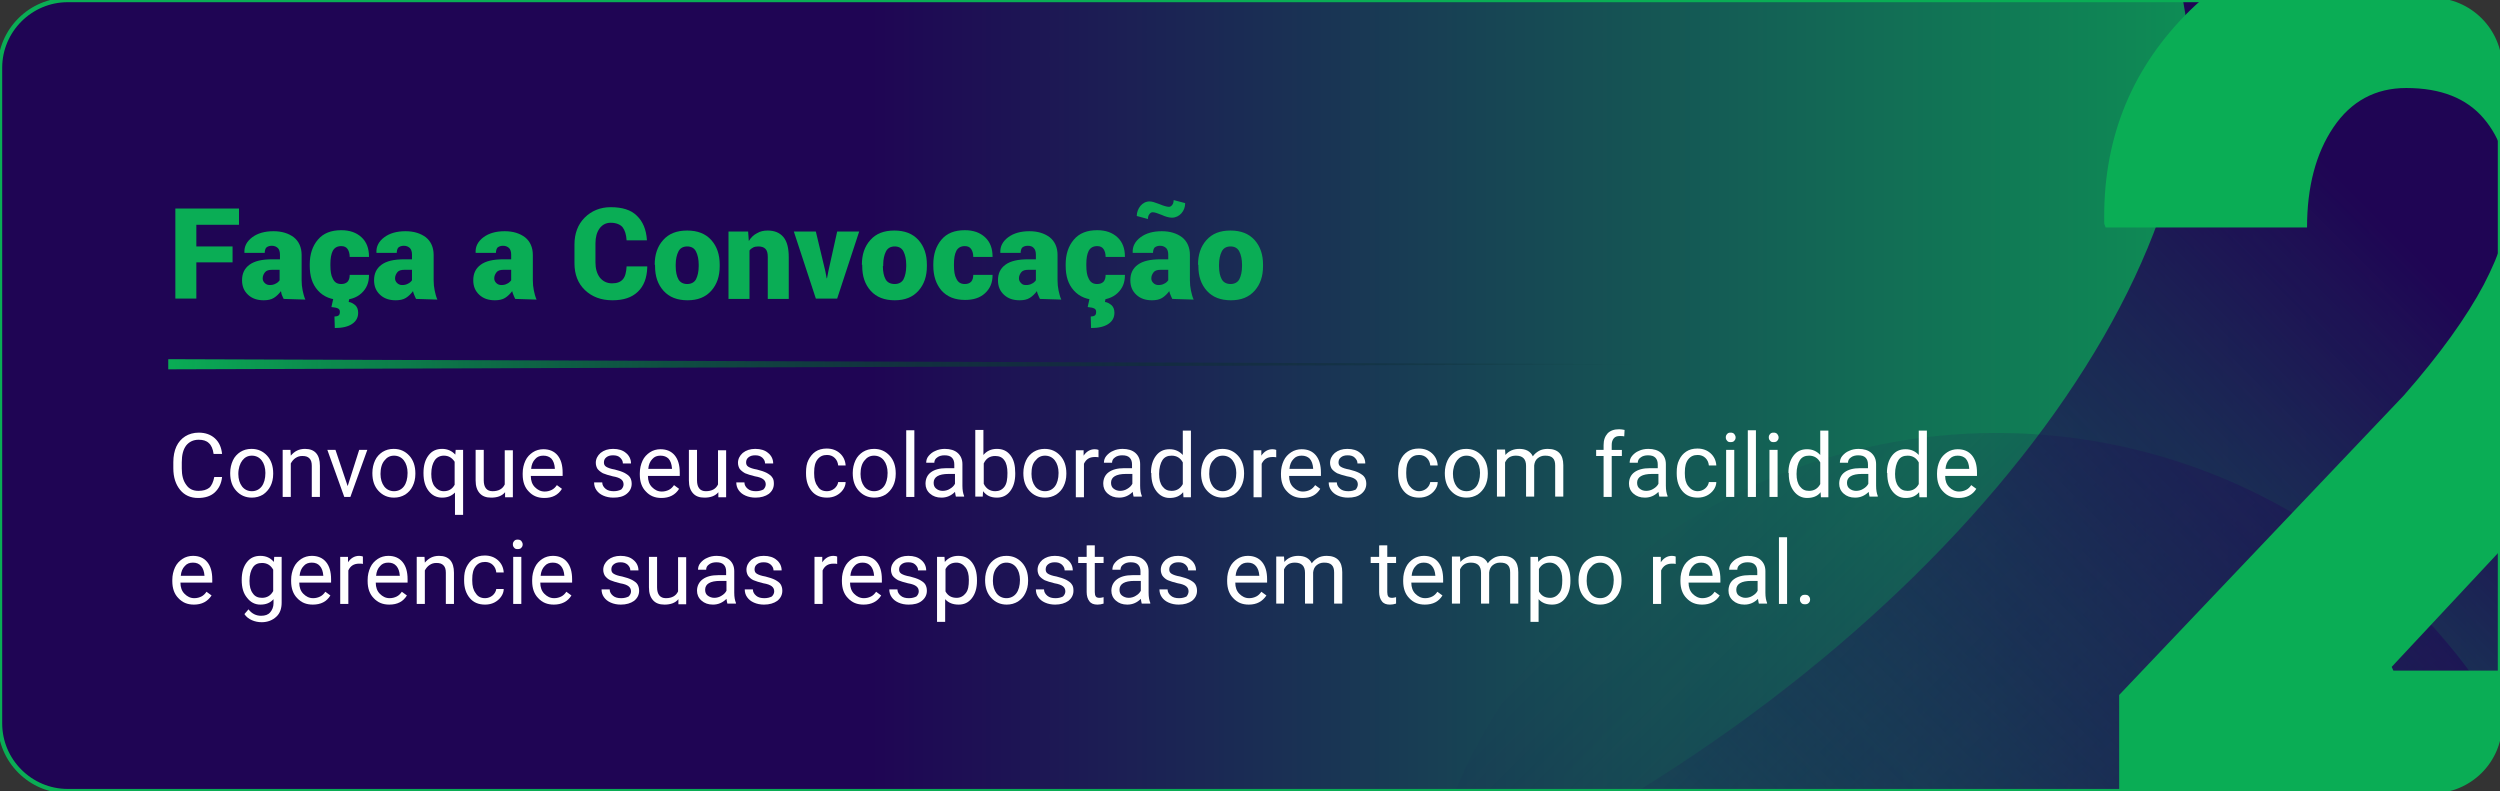
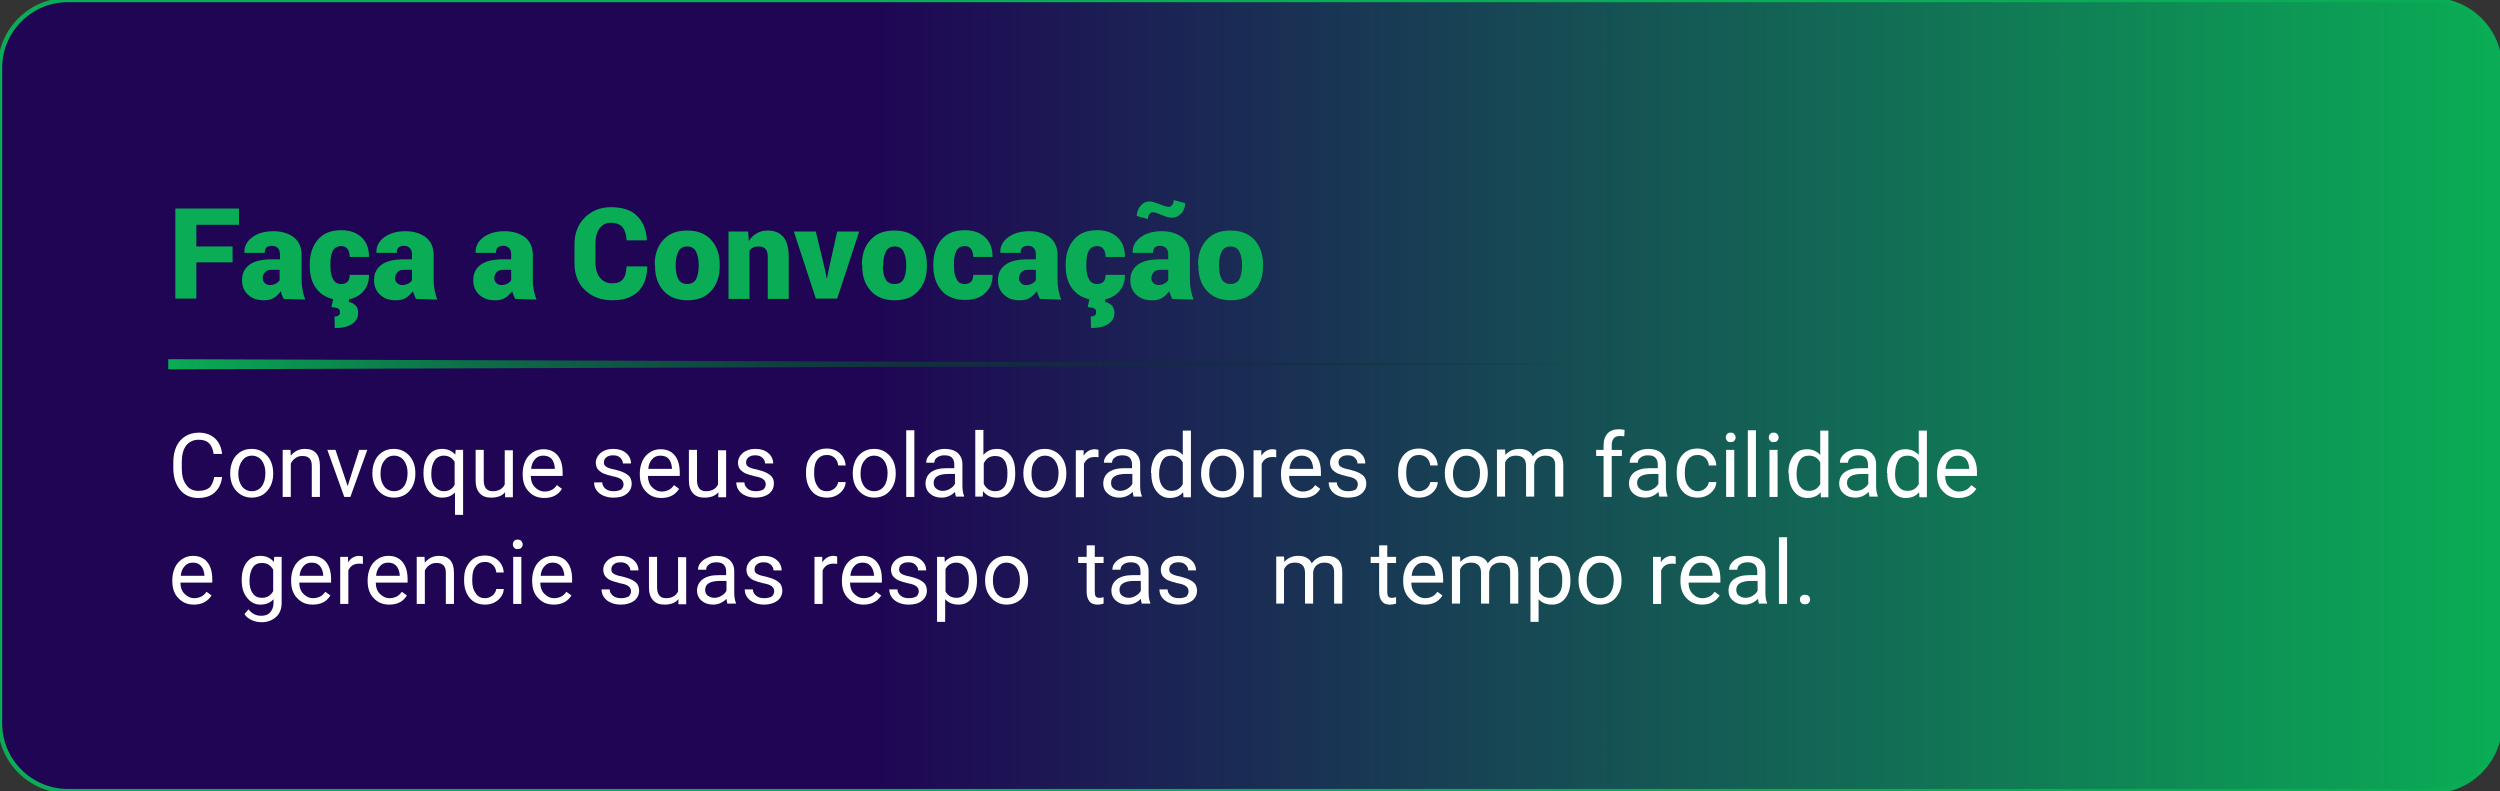
<svg xmlns="http://www.w3.org/2000/svg" xmlns:xlink="http://www.w3.org/1999/xlink" id="Layer_1" x="0px" y="0px" viewBox="0 0 738.5 233.7" style="enable-background:new 0 0 738.5 233.7;" xml:space="preserve">
  <rect x="0" y="0" width="738.5" height="233.7" fill="#333333" stroke="none" />
  <style type="text/css">	.st0{fill:#0AAD55;}	.st1{fill:#1F0554;}	.st2{fill:url(#SVGID_1_);}			.st3{clip-path:url(#SVGID_00000067949674578768182620000015642743175612186243_);fill-rule:evenodd;clip-rule:evenodd;fill:url(#SVGID_00000138546684005487388270000010429283561800175540_);}			.st4{clip-path:url(#SVGID_00000067949674578768182620000015642743175612186243_);fill-rule:evenodd;clip-rule:evenodd;fill:url(#SVGID_00000132794245001012285520000017803642630348771241_);}	.st5{clip-path:url(#SVGID_00000067949674578768182620000015642743175612186243_);}	.st6{fill:url(#SVGID_00000170238894389117413110000010582928783389858739_);}	.st7{fill:url(#SVGID_00000133526607068439757050000011854342099410569131_);}	.st8{fill:url(#SVGID_00000074443838634175328470000007836744458526811837_);}	.st9{fill:url(#SVGID_00000121993578001292310780000013719805204465408139_);}	.st10{fill:url(#SVGID_00000134947819495002443130000010433055980930640024_);}	.st11{fill:url(#SVGID_00000178897234025210135540000000571803295365925048_);}	.st12{fill:url(#SVGID_00000058557034337551974960000014314765419470051968_);}	.st13{fill:url(#SVGID_00000152946783327957113240000006120139125110911924_);}	.st14{fill:url(#SVGID_00000103225244399701718240000006581301635793984171_);}	.st15{fill:url(#SVGID_00000051369401475590870020000016795967674303545481_);}	.st16{fill:url(#SVGID_00000055697985903529685750000000959017201738431421_);}	.st17{fill:url(#SVGID_00000101809972785489519410000003675751645751654323_);}	.st18{fill:url(#SVGID_00000088121689900381787030000015890466737729788827_);}	.st19{fill:url(#SVGID_00000010305518550384423860000009790554222853396408_);}	.st20{fill:url(#SVGID_00000086659123977399630460000002950125676334515626_);}	.st21{fill:none;stroke:#0AAD55;stroke-width:1.298;stroke-miterlimit:10;}	.st22{fill:#FFFFFF;}	.st23{fill:url(#SVGID_00000155143874719772432150000004269238320656741305_);}	.st24{fill:url(#SVGID_00000136381370958579212250000015699376565911100596_);}			.st25{clip-path:url(#SVGID_00000020377216895924950190000011996348656455705509_);fill-rule:evenodd;clip-rule:evenodd;fill:url(#SVGID_00000093871376424259502160000003176930826416938391_);}			.st26{clip-path:url(#SVGID_00000020377216895924950190000011996348656455705509_);fill-rule:evenodd;clip-rule:evenodd;fill:url(#SVGID_00000061469338579852100120000006969689822521108139_);}	.st27{clip-path:url(#SVGID_00000020377216895924950190000011996348656455705509_);}	.st28{fill:url(#SVGID_00000009588721556354031680000015706249701952901290_);}	.st29{fill:url(#SVGID_00000078007978376019287180000018215572720381681577_);}	.st30{fill:url(#SVGID_00000182529258761150451100000008031024494733592452_);}	.st31{fill:url(#SVGID_00000176744119267566416110000018433919020753317808_);}	.st32{fill:url(#SVGID_00000075124682136426134530000001363384394519060886_);}	.st33{fill:url(#SVGID_00000041271799347288638220000011438518849955027389_);}	.st34{fill:url(#SVGID_00000014629579977914399570000016308202472834505641_);}	.st35{fill:url(#SVGID_00000093865028174195434600000009739917929952670143_);}	.st36{fill:url(#SVGID_00000077295622650956813290000018360462484764984472_);}	.st37{fill:url(#SVGID_00000044888823485500901520000015798960829234977977_);}	.st38{fill:url(#SVGID_00000139278489601503541240000008675124357786036100_);}	.st39{fill:url(#SVGID_00000099639884772053432220000006781346162918757025_);}	.st40{fill:url(#SVGID_00000095308429373393543810000007104345596931218607_);}	.st41{fill:url(#SVGID_00000073682589590384608540000007673817978664040878_);}	.st42{fill:url(#SVGID_00000098184513662616123510000012617413410773080224_);}	.st43{fill:url(#SVGID_00000080180982493177343070000001192251025429988749_);}	.st44{fill:url(#SVGID_00000105409649130059590230000006917027192766910875_);}			.st45{clip-path:url(#SVGID_00000137810793880886049650000000828792754112700044_);fill-rule:evenodd;clip-rule:evenodd;fill:url(#SVGID_00000006672537216235812100000016004886432948020890_);}			.st46{clip-path:url(#SVGID_00000137810793880886049650000000828792754112700044_);fill-rule:evenodd;clip-rule:evenodd;fill:url(#SVGID_00000070106361484264070480000004411290223331083136_);}	.st47{clip-path:url(#SVGID_00000137810793880886049650000000828792754112700044_);}	.st48{fill:url(#SVGID_00000105392743215893686020000007874546582312326079_);}	.st49{fill:url(#SVGID_00000141453976435025092940000017881419423813457581_);}	.st50{fill:url(#SVGID_00000129913968601767649240000012625351286261075593_);}	.st51{fill:url(#SVGID_00000029750575787778597150000017343481493348706962_);}	.st52{fill:url(#SVGID_00000002366046078666075860000013893940947981175951_);}	.st53{fill:url(#SVGID_00000067227905865112991110000003329302192638196148_);}	.st54{fill:url(#SVGID_00000156583283438574536390000005861273498498709654_);}	.st55{fill:url(#SVGID_00000067936130043611171820000006354482083807202187_);}	.st56{fill:url(#SVGID_00000100342429349113678080000016371971457703981971_);}	.st57{fill:url(#SVGID_00000108270767311578299900000015695232098126072999_);}	.st58{fill:url(#SVGID_00000041253598129841978460000003441997270616602755_);}	.st59{fill:url(#SVGID_00000096029713174634906500000008592118638800876474_);}	.st60{fill:url(#SVGID_00000111166287384637126130000017194108367365621661_);}	.st61{fill:url(#SVGID_00000157266829711230141120000004684090905493104006_);}	.st62{fill:url(#SVGID_00000009588659041500550910000001037761654728509313_);}	.st63{fill:url(#SVGID_00000178183766302310205220000005840910125643970464_);}	.st64{fill:url(#SVGID_00000062878479380533850120000002066755617319740606_);}			.st65{clip-path:url(#SVGID_00000068660418905097846810000015325121431810429579_);fill-rule:evenodd;clip-rule:evenodd;fill:url(#SVGID_00000079474073314157728140000001727456447523131800_);}			.st66{clip-path:url(#SVGID_00000068660418905097846810000015325121431810429579_);fill-rule:evenodd;clip-rule:evenodd;fill:url(#SVGID_00000083800174463085708630000011541434762268305558_);}	.st67{clip-path:url(#SVGID_00000068660418905097846810000015325121431810429579_);}	.st68{fill:url(#SVGID_00000043416310805344949910000005039486513414215086_);}	.st69{fill:url(#SVGID_00000004534146689135873060000015907556888008148652_);}	.st70{fill:url(#SVGID_00000056388924631705011670000003272469108970560134_);}	.st71{fill:url(#SVGID_00000096777606241760738840000017655985345122003085_);}	.st72{fill:url(#SVGID_00000145780997512638192590000000884660949201874096_);}	.st73{fill:url(#SVGID_00000134957656645699139760000007567038264837528198_);}	.st74{fill:url(#SVGID_00000090284971782657318570000011548603120786436228_);}	.st75{fill:url(#SVGID_00000104700665265750066900000004324619734166422951_);}	.st76{fill:url(#SVGID_00000042731806333185629600000002126869826464118166_);}	.st77{fill:url(#SVGID_00000060014870874397662960000005743793891465322166_);}	.st78{fill:url(#SVGID_00000029730466517364395840000010485737560812688295_);}	.st79{fill:url(#SVGID_00000107548888900532496420000004128870480526344839_);}	.st80{fill:url(#SVGID_00000106106862807770460460000016807086472054740357_);}	.st81{fill:url(#SVGID_00000149350014113321635870000012725699652569625239_);}	.st82{fill:url(#SVGID_00000168118574420765518730000013891395109844383382_);}	.st83{fill:url(#SVGID_00000146471328378216999780000002711223462360924554_);}	.st84{fill:url(#SVGID_00000170243774877048320540000003861052321634728586_);}			.st85{clip-path:url(#SVGID_00000178901649818524502410000010403095648122144681_);fill-rule:evenodd;clip-rule:evenodd;fill:url(#SVGID_00000076605676603517241720000002263788292852359844_);}			.st86{clip-path:url(#SVGID_00000178901649818524502410000010403095648122144681_);fill-rule:evenodd;clip-rule:evenodd;fill:url(#SVGID_00000160151807708554396420000017901271905551592082_);}	.st87{clip-path:url(#SVGID_00000178901649818524502410000010403095648122144681_);}	.st88{fill:url(#SVGID_00000019645061458177773750000014013545061364178065_);}	.st89{fill:url(#SVGID_00000160878827315371871650000012911352545741523075_);}	.st90{fill:url(#SVGID_00000062188866510685752760000010833289365554415275_);}	.st91{fill:url(#SVGID_00000082359877014063142240000004935446141590890664_);}	.st92{fill:url(#SVGID_00000089542548251265873390000002771819542227312555_);}	.st93{fill:url(#SVGID_00000051341125989270798780000012106004915886717089_);}	.st94{fill:url(#SVGID_00000065794608521671897330000005515731079554576574_);}	.st95{fill:url(#SVGID_00000003080856125424927170000003872459526023313845_);}	.st96{fill:url(#SVGID_00000124873682917557130360000011830940267015850927_);}	.st97{fill:url(#SVGID_00000152231179813439681190000013843024335564012956_);}	.st98{fill:url(#SVGID_00000049934502239625664390000002132260578399919281_);}	.st99{fill:url(#SVGID_00000173844071459468215780000005360342639192535685_);}	.st100{fill:url(#SVGID_00000165955513462349472400000016362623350361046948_);}	.st101{fill:url(#SVGID_00000142894984724724467940000000767656601009243812_);}	.st102{fill:url(#SVGID_00000022545717822172907470000012879750688206139327_);}	.st103{fill:url(#SVGID_00000153685572908038941590000013294212360012248210_);}	.st104{fill:url(#SVGID_00000169539592038894651470000002264715149071026358_);}			.st105{clip-path:url(#SVGID_00000142177443618804550510000005755679833636332976_);fill-rule:evenodd;clip-rule:evenodd;fill:url(#SVGID_00000120533903755028001340000009162967848862154909_);}			.st106{clip-path:url(#SVGID_00000142177443618804550510000005755679833636332976_);fill-rule:evenodd;clip-rule:evenodd;fill:url(#SVGID_00000020389378028693821800000009196970609763717006_);}	.st107{clip-path:url(#SVGID_00000142177443618804550510000005755679833636332976_);}	.st108{fill:url(#SVGID_00000043441518500286106050000013492195269025626028_);}	.st109{fill:url(#SVGID_00000158744651642030276590000005354468591425936312_);}	.st110{fill:url(#SVGID_00000005953538725933695510000018174508243461060517_);}	.st111{fill:url(#SVGID_00000008839778109211774940000001044494443453611915_);}	.st112{fill:url(#SVGID_00000106866144827266650420000006149904787871087033_);}	.st113{fill:url(#SVGID_00000095326188963270872950000016986108385980535211_);}	.st114{fill:url(#SVGID_00000067207126231506614530000016010546732271118235_);}	.st115{fill:url(#SVGID_00000002353002154235015630000005314061846218380209_);}	.st116{fill:url(#SVGID_00000176030202124954578510000012952722965185443518_);}	.st117{fill:url(#SVGID_00000048466517963085146630000006877346007006175909_);}	.st118{fill:url(#SVGID_00000054960203715387736490000010814814468083880126_);}	.st119{fill:url(#SVGID_00000131345963305630595980000013233479891634592132_);}	.st120{fill:url(#SVGID_00000078047220850796273740000000476065698900339856_);}	.st121{fill:url(#SVGID_00000075854408381690624070000018410913715792566161_);}	.st122{fill:url(#SVGID_00000130617006900901108840000009127278860177081253_);}	.st123{fill:url(#SVGID_00000176730485613665450160000007829858398954002359_);}	.st124{fill:url(#SVGID_00000035505571379686023030000010875065129752625059_);}			.st125{clip-path:url(#SVGID_00000031918206810284154090000004715575102276921267_);fill-rule:evenodd;clip-rule:evenodd;fill:url(#SVGID_00000033354618040293548580000014768289440844462783_);}			.st126{clip-path:url(#SVGID_00000031918206810284154090000004715575102276921267_);fill-rule:evenodd;clip-rule:evenodd;fill:url(#SVGID_00000103978993266982011910000013253271546402619522_);}	.st127{clip-path:url(#SVGID_00000031918206810284154090000004715575102276921267_);}	.st128{fill:url(#SVGID_00000177475676134487800100000012749284483240236969_);}	.st129{fill:url(#SVGID_00000183244400124971282490000017886023050428908185_);}	.st130{fill:url(#SVGID_00000075134996167970545030000015837981589876583071_);}	.st131{fill:url(#SVGID_00000050623052977645744460000010371402225880111757_);}	.st132{fill:url(#SVGID_00000102545021544408652270000000749410665454632855_);}	.st133{fill:url(#SVGID_00000021100029398846623190000013826302866214306183_);}	.st134{fill:url(#SVGID_00000013885510880193596640000012593322099960390033_);}	.st135{fill:url(#SVGID_00000122694683445455216510000006021094461081578900_);}	.st136{fill:url(#SVGID_00000092449386382758602670000015161912478733615245_);}	.st137{fill:url(#SVGID_00000130608730082329005000000009180531710050318998_);}	.st138{fill:url(#SVGID_00000026860673635927896640000012461872493764848311_);}	.st139{fill:url(#SVGID_00000119094109988187186750000006370627154157206437_);}	.st140{fill:url(#SVGID_00000041293810746024026800000010741330531053499062_);}	.st141{fill:url(#SVGID_00000128452989042824992170000009355572586079130039_);}	.st142{fill:url(#SVGID_00000085217505690042434420000000174888261551216524_);}	.st143{fill:url(#SVGID_00000132070915286136850980000000723567528095561394_);}	.st144{fill:url(#SVGID_00000003091770217524990920000010467518100181783740_);}			.st145{clip-path:url(#SVGID_00000129912973376029433470000016095560135282851728_);fill-rule:evenodd;clip-rule:evenodd;fill:url(#SVGID_00000102541550219414553120000002355841337865818003_);}			.st146{clip-path:url(#SVGID_00000129912973376029433470000016095560135282851728_);fill-rule:evenodd;clip-rule:evenodd;fill:url(#SVGID_00000112599666112128737100000017110915409621819578_);}	.st147{clip-path:url(#SVGID_00000129912973376029433470000016095560135282851728_);}	.st148{fill:url(#SVGID_00000008869719649329330070000015798406643700710817_);}	.st149{fill:url(#SVGID_00000090267203247690491880000005189206626777878685_);}	.st150{fill:url(#SVGID_00000078005028749060034400000009871699845065722508_);}	.st151{fill:url(#SVGID_00000174570380840663976110000005748616846735441855_);}	.st152{fill:url(#SVGID_00000118377213898145940730000017405952961296947363_);}	.st153{fill:url(#SVGID_00000065779630309904629430000011648456486708194738_);}	.st154{fill:url(#SVGID_00000085247808840654038800000013005515667288030903_);}	.st155{fill:url(#SVGID_00000087404951250397531630000005497547594489132699_);}	.st156{fill:url(#SVGID_00000007429990189165077600000016409331056470998435_);}	.st157{fill:url(#SVGID_00000160188558917059286350000003270376433968378763_);}	.st158{fill:url(#SVGID_00000176765579102024444970000006664885043324917426_);}	.st159{fill:url(#SVGID_00000016771826866594461280000017243447058521175179_);}	.st160{fill:url(#SVGID_00000149370840526503170400000004994338404864157090_);}	.st161{fill:url(#SVGID_00000141449029384391432850000009046464368185833858_);}	.st162{fill:url(#SVGID_00000146487886951795852020000017923169107001512848_);}	.st163{fill:url(#SVGID_00000157277613981404788630000014261940875797454997_);}</style>
  <g>
    <g>
      <defs>
        <path id="SVGID_00000026158146553863654930000006404782997841517229_" d="M-40,233.7h-698.5c-11,0-20-9-20-20V20c0-11,9-20,20-20     H-40c11,0,20,9,20,20v193.7C-20,224.8-29,233.7-40,233.7z" />
      </defs>
      <clipPath id="SVGID_00000137115737002894869390000004776624750662660765_">
        <use xlink:href="#SVGID_00000026158146553863654930000006404782997841517229_" style="overflow:visible;" />
      </clipPath>
      <linearGradient id="SVGID_1_" gradientUnits="userSpaceOnUse" x1="-295.42" y1="174.944" x2="-43.521" y2="426.843">
        <stop offset="5.347600e-03" style="stop-color:#1F0554;stop-opacity:0" />
        <stop offset="1" style="stop-color:#1F0554" />
      </linearGradient>
      <circle style="clip-path:url(#SVGID_00000137115737002894869390000004776624750662660765_);fill-rule:evenodd;clip-rule:evenodd;fill:url(#SVGID_1_);" cx="-168.7" cy="301.7" r="173.8" />
      <linearGradient id="SVGID_00000006676953681044301200000001220830967205596556_" gradientUnits="userSpaceOnUse" x1="-61.645" y1="58.482" x2="-281.254" y2="278.091">
        <stop offset="0" style="stop-color:#1F0554" />
        <stop offset="0.126" style="stop-color:#1F0554;stop-opacity:0.873" />
        <stop offset="0.995" style="stop-color:#1F0554;stop-opacity:0" />
      </linearGradient>
      <path style="clip-path:url(#SVGID_00000137115737002894869390000004776624750662660765_);fill-rule:evenodd;clip-rule:evenodd;fill:url(#SVGID_00000006676953681044301200000001220830967205596556_);" d="    M-124.2-27.3C6.6-27.3,31.4,2.2,31.4,2.2L4.3,313.8c0,0-481.2,90.3-580-62.4c41.5,67.3,176.2,59.5,300.9-17.5    C-150.1,156.9-82.7,40-124.2-27.3z" />
    </g>
  </g>
  <g>
    <linearGradient id="SVGID_00000068659026161137055150000007176428189055492013_" gradientUnits="userSpaceOnUse" x1="0" y1="116.867" x2="738.47" y2="116.867">
      <stop offset="0.348" style="stop-color:#1F0554" />
      <stop offset="1" style="stop-color:#0AAD55" />
    </linearGradient>
    <path style="fill:url(#SVGID_00000068659026161137055150000007176428189055492013_);" d="M718.5,233.7H20c-11,0-20-9-20-20V20   C0,9,9,0,20,0h698.5c11,0,20,9,20,20v193.7C738.5,224.8,729.5,233.7,718.5,233.7z" />
    <g>
      <defs>
-         <path id="SVGID_00000121264992209820830100000007810574667357522055_" d="M718.5,233.7H20c-11,0-20-9-20-20V20C0,9,9,0,20,0     h698.5c11,0,20,9,20,20v193.7C738.5,224.8,729.5,233.7,718.5,233.7z" />
-       </defs>
+         </defs>
      <clipPath id="SVGID_00000042723746698752750140000004944016000171349395_">
        <use xlink:href="#SVGID_00000121264992209820830100000007810574667357522055_" style="overflow:visible;" />
      </clipPath>
      <linearGradient id="SVGID_00000076600131890699345190000002929555799915296133_" gradientUnits="userSpaceOnUse" x1="463.05" y1="174.944" x2="714.949" y2="426.843">
        <stop offset="5.347600e-03" style="stop-color:#1F0554;stop-opacity:0" />
        <stop offset="1" style="stop-color:#1F0554" />
      </linearGradient>
      <circle style="clip-path:url(#SVGID_00000042723746698752750140000004944016000171349395_);fill-rule:evenodd;clip-rule:evenodd;fill:url(#SVGID_00000076600131890699345190000002929555799915296133_);" cx="589.8" cy="301.7" r="173.8" />
      <linearGradient id="SVGID_00000176024174318789967480000003998048222343881360_" gradientUnits="userSpaceOnUse" x1="696.825" y1="58.482" x2="477.216" y2="278.091">
        <stop offset="0" style="stop-color:#1F0554" />
        <stop offset="0.126" style="stop-color:#1F0554;stop-opacity:0.873" />
        <stop offset="0.995" style="stop-color:#1F0554;stop-opacity:0" />
      </linearGradient>
      <path style="clip-path:url(#SVGID_00000042723746698752750140000004944016000171349395_);fill-rule:evenodd;clip-rule:evenodd;fill:url(#SVGID_00000176024174318789967480000003998048222343881360_);" d="    M634.3-27.3c130.8,0,155.6,29.5,155.6,29.5l-27.2,311.5c0,0-481.2,90.3-580-62.4c41.5,67.3,176.2,59.5,300.9-17.5    C608.4,156.9,675.8,40,634.3-27.3z" />
      <g style="clip-path:url(#SVGID_00000042723746698752750140000004944016000171349395_);">		</g>
      <g style="clip-path:url(#SVGID_00000042723746698752750140000004944016000171349395_);">
        <path class="st0" d="M809.2,244.9H626v-39.6l84.1-88.5c10.7-12.2,18.5-23.1,23.6-32.7c5-9.6,7.6-17.9,7.6-25     c0-10.1-2.5-18.1-7.6-24.1c-5.1-6-12.7-9-22.9-9c-9.1,0-16.3,3.9-21.5,11.6c-5.2,7.7-7.8,17.6-7.8,29.6H622l-0.4-1.1     C621.1,42,629,21.5,645.4,4.6c16.4-16.8,38.2-25.3,65.3-25.3c28.8,0,51.2,7.1,67.3,21.2c16.1,14.1,24.2,33.5,24.2,58.1     c0,16.5-4.3,31.2-12.9,43.9c-8.6,12.7-24.4,31.6-47.4,56.6l-35.4,37.9l0.5,1.1h102.1V244.9z" />
      </g>
    </g>
    <path class="st21" d="M718.5,233.7H20c-11,0-20-9-20-20V20C0,9,9,0,20,0h698.5c11,0,20,9,20,20v193.7   C738.5,224.8,729.5,233.7,718.5,233.7z" />
    <g>
      <g>
        <path class="st22" d="M65.6,140.9c-0.2,2-1,3.5-2.2,4.6c-1.2,1.1-2.9,1.6-4.9,1.6c-2.2,0-4-0.8-5.3-2.4c-1.3-1.6-2-3.7-2-6.4     v-1.8c0-1.7,0.3-3.3,0.9-4.6c0.6-1.3,1.5-2.3,2.6-3s2.5-1.1,4-1.1c2,0,3.6,0.6,4.8,1.7c1.2,1.1,1.9,2.6,2.1,4.6h-2.5     c-0.2-1.5-0.7-2.6-1.4-3.2c-0.7-0.7-1.7-1-3-1c-1.6,0-2.8,0.6-3.7,1.7c-0.9,1.2-1.3,2.8-1.3,5v1.8c0,2,0.4,3.6,1.3,4.8     c0.8,1.2,2,1.8,3.6,1.8c1.4,0,2.4-0.3,3.2-0.9c0.7-0.6,1.2-1.7,1.5-3.2H65.6z" />
        <path class="st22" d="M68,139.7c0-1.4,0.3-2.6,0.8-3.7c0.5-1.1,1.3-1.9,2.2-2.5c1-0.6,2-0.9,3.3-0.9c1.9,0,3.4,0.7,4.6,2     c1.2,1.3,1.8,3.1,1.8,5.2v0.2c0,1.4-0.3,2.6-0.8,3.6s-1.3,1.9-2.2,2.5c-1,0.6-2.1,0.9-3.3,0.9c-1.9,0-3.4-0.7-4.6-2     c-1.2-1.3-1.8-3-1.8-5.2V139.7z M70.4,140c0,1.5,0.4,2.8,1.1,3.7c0.7,0.9,1.7,1.4,2.9,1.4c1.2,0,2.2-0.5,2.9-1.4     c0.7-0.9,1.1-2.3,1.1-4c0-1.5-0.4-2.8-1.1-3.7c-0.7-0.9-1.7-1.4-2.9-1.4c-1.2,0-2.1,0.5-2.8,1.4S70.4,138.3,70.4,140z" />
        <path class="st22" d="M85.8,132.9l0.1,1.7c1.1-1.3,2.4-2,4.2-2c2.9,0,4.4,1.7,4.4,5v9.2h-2.4v-9.2c0-1-0.2-1.7-0.7-2.2     s-1.1-0.7-2.1-0.7c-0.8,0-1.4,0.2-2,0.6c-0.6,0.4-1,0.9-1.4,1.6v9.9h-2.4v-13.9H85.8z" />
        <path class="st22" d="M102.7,143.6l3.4-10.7h2.4l-5,13.9h-1.8l-5-13.9h2.4L102.7,143.6z" />
        <path class="st22" d="M110,139.7c0-1.4,0.3-2.6,0.8-3.7c0.5-1.1,1.3-1.9,2.2-2.5c1-0.6,2-0.9,3.3-0.9c1.9,0,3.4,0.7,4.6,2     s1.8,3.1,1.8,5.2v0.2c0,1.4-0.3,2.6-0.8,3.6c-0.5,1.1-1.3,1.9-2.2,2.5c-1,0.6-2.1,0.9-3.3,0.9c-1.9,0-3.4-0.7-4.6-2     c-1.2-1.3-1.8-3-1.8-5.2V139.7z M112.4,140c0,1.5,0.4,2.8,1.1,3.7s1.7,1.4,2.9,1.4c1.2,0,2.2-0.5,2.9-1.4c0.7-0.9,1.1-2.3,1.1-4     c0-1.5-0.4-2.8-1.1-3.7c-0.7-0.9-1.7-1.4-2.9-1.4c-1.2,0-2.1,0.5-2.8,1.4C112.8,136.9,112.4,138.3,112.4,140z" />
        <path class="st22" d="M125.1,139.7c0-2.2,0.5-3.9,1.5-5.2c1-1.3,2.3-1.9,4-1.9c1.6,0,2.9,0.6,3.9,1.7l0.1-1.4h2.2v19.2h-2.4v-6.6     c-1,1-2.2,1.5-3.8,1.5c-1.7,0-3-0.7-4-2c-1-1.3-1.5-3-1.5-5.2V139.7z M127.4,140c0,1.6,0.3,2.8,1,3.7s1.6,1.4,2.7,1.4     c1.4,0,2.5-0.6,3.2-1.9v-6.8c-0.8-1.2-1.8-1.8-3.2-1.8c-1.1,0-2.1,0.5-2.7,1.4C127.8,136.9,127.4,138.2,127.4,140z" />
        <path class="st22" d="M149.2,145.4c-0.9,1.1-2.3,1.6-4.1,1.6c-1.5,0-2.6-0.4-3.4-1.3c-0.8-0.9-1.2-2.1-1.2-3.8v-9h2.4v9     c0,2.1,0.9,3.2,2.6,3.2c1.8,0,3-0.7,3.6-2v-10.1h2.4v13.9h-2.3L149.2,145.4z" />
        <path class="st22" d="M160.8,147.1c-1.9,0-3.4-0.6-4.6-1.9c-1.2-1.2-1.8-2.9-1.8-5v-0.4c0-1.4,0.3-2.6,0.8-3.7     c0.5-1.1,1.3-1.9,2.2-2.5c0.9-0.6,2-0.9,3.1-0.9c1.8,0,3.2,0.6,4.2,1.8s1.5,2.9,1.5,5.1v1h-9.4c0,1.4,0.4,2.5,1.2,3.3     c0.8,0.8,1.7,1.3,2.9,1.3c0.8,0,1.5-0.2,2.1-0.5c0.6-0.3,1.1-0.8,1.5-1.4l1.5,1.1C164.9,146.2,163.2,147.1,160.8,147.1z      M160.5,134.6c-1,0-1.8,0.3-2.4,1c-0.7,0.7-1.1,1.7-1.2,2.9h7v-0.2c-0.1-1.2-0.4-2.1-1-2.8C162.3,134.9,161.5,134.6,160.5,134.6z     " />
        <path class="st22" d="M184.2,143.1c0-0.6-0.2-1.1-0.7-1.5c-0.5-0.4-1.3-0.7-2.5-0.9c-1.2-0.3-2.2-0.6-2.9-0.9     c-0.7-0.4-1.2-0.8-1.6-1.3c-0.3-0.5-0.5-1.1-0.5-1.8c0-1.1,0.5-2.1,1.4-2.9c1-0.8,2.2-1.2,3.7-1.2c1.6,0,2.9,0.4,3.8,1.2     c1,0.8,1.5,1.9,1.5,3.1H184c0-0.7-0.3-1.2-0.8-1.7s-1.2-0.7-2.1-0.7c-0.9,0-1.5,0.2-2,0.6c-0.5,0.4-0.7,0.9-0.7,1.5     c0,0.6,0.2,1,0.7,1.3s1.3,0.6,2.5,0.8c1.2,0.3,2.1,0.6,2.9,1c0.7,0.4,1.3,0.8,1.6,1.3s0.5,1.1,0.5,1.9c0,1.2-0.5,2.2-1.5,3     s-2.3,1.1-3.9,1.1c-1.1,0-2.1-0.2-3-0.6s-1.5-0.9-2-1.6c-0.5-0.7-0.7-1.5-0.7-2.3h2.4c0,0.8,0.4,1.4,1,1.9     c0.6,0.5,1.4,0.7,2.4,0.7c0.9,0,1.6-0.2,2.2-0.5C183.9,144.2,184.2,143.7,184.2,143.1z" />
        <path class="st22" d="M195.4,147.1c-1.9,0-3.4-0.6-4.6-1.9c-1.2-1.2-1.8-2.9-1.8-5v-0.4c0-1.4,0.3-2.6,0.8-3.7     c0.5-1.1,1.3-1.9,2.2-2.5c0.9-0.6,2-0.9,3.1-0.9c1.8,0,3.2,0.6,4.2,1.8c1,1.2,1.5,2.9,1.5,5.1v1h-9.4c0,1.4,0.4,2.5,1.2,3.3     c0.8,0.8,1.7,1.3,2.9,1.3c0.8,0,1.5-0.2,2.1-0.5c0.6-0.3,1.1-0.8,1.5-1.4l1.5,1.1C199.5,146.2,197.7,147.1,195.4,147.1z      M195.1,134.6c-1,0-1.8,0.3-2.4,1c-0.7,0.7-1.1,1.7-1.2,2.9h7v-0.2c-0.1-1.2-0.4-2.1-1-2.8C196.9,134.9,196.1,134.6,195.1,134.6z     " />
        <path class="st22" d="M212.2,145.4c-0.9,1.1-2.3,1.6-4.1,1.6c-1.5,0-2.6-0.4-3.4-1.3c-0.8-0.9-1.2-2.1-1.2-3.8v-9h2.4v9     c0,2.1,0.9,3.2,2.6,3.2c1.8,0,3-0.7,3.6-2v-10.1h2.4v13.9h-2.3L212.2,145.4z" />
        <path class="st22" d="M226.2,143.1c0-0.6-0.2-1.1-0.7-1.5c-0.5-0.4-1.3-0.7-2.5-0.9c-1.2-0.3-2.2-0.6-2.9-0.9     c-0.7-0.4-1.2-0.8-1.6-1.3c-0.3-0.5-0.5-1.1-0.5-1.8c0-1.1,0.5-2.1,1.4-2.9c1-0.8,2.2-1.2,3.7-1.2c1.6,0,2.9,0.4,3.8,1.2     c1,0.8,1.5,1.9,1.5,3.1H226c0-0.7-0.3-1.2-0.8-1.7c-0.6-0.5-1.2-0.7-2.1-0.7c-0.9,0-1.5,0.2-2,0.6c-0.5,0.4-0.7,0.9-0.7,1.5     c0,0.6,0.2,1,0.7,1.3s1.3,0.6,2.5,0.8c1.2,0.3,2.1,0.6,2.9,1c0.7,0.4,1.3,0.8,1.6,1.3c0.4,0.5,0.5,1.1,0.5,1.9     c0,1.2-0.5,2.2-1.5,3c-1,0.7-2.3,1.1-3.9,1.1c-1.1,0-2.1-0.2-3-0.6s-1.5-0.9-2-1.6c-0.5-0.7-0.7-1.5-0.7-2.3h2.4     c0,0.8,0.4,1.4,1,1.9c0.6,0.5,1.4,0.7,2.4,0.7c0.9,0,1.6-0.2,2.2-0.5C225.9,144.2,226.2,143.7,226.2,143.1z" />
        <path class="st22" d="M244.3,145.1c0.8,0,1.6-0.3,2.2-0.8s1-1.2,1.1-1.9h2.2c0,0.8-0.3,1.6-0.8,2.3s-1.2,1.3-2,1.7     c-0.8,0.4-1.7,0.6-2.7,0.6c-1.9,0-3.4-0.6-4.5-1.9s-1.7-3-1.7-5.2v-0.4c0-1.4,0.2-2.6,0.7-3.6s1.2-1.9,2.1-2.5     c0.9-0.6,2-0.9,3.3-0.9c1.6,0,2.9,0.5,3.9,1.4c1,0.9,1.6,2.1,1.7,3.6h-2.2c-0.1-0.9-0.4-1.6-1-2.2c-0.6-0.6-1.4-0.9-2.3-0.9     c-1.2,0-2.1,0.4-2.8,1.3c-0.7,0.9-1,2.1-1,3.8v0.4c0,1.6,0.3,2.8,1,3.7C242.1,144.7,243.1,145.1,244.3,145.1z" />
        <path class="st22" d="M251.9,139.7c0-1.4,0.3-2.6,0.8-3.7c0.5-1.1,1.3-1.9,2.2-2.5c1-0.6,2-0.9,3.3-0.9c1.9,0,3.4,0.7,4.6,2     c1.2,1.3,1.8,3.1,1.8,5.2v0.2c0,1.4-0.3,2.6-0.8,3.6s-1.3,1.9-2.2,2.5c-1,0.6-2.1,0.9-3.3,0.9c-1.9,0-3.4-0.7-4.6-2     c-1.2-1.3-1.8-3-1.8-5.2V139.7z M254.2,140c0,1.5,0.4,2.8,1.1,3.7c0.7,0.9,1.7,1.4,2.9,1.4c1.2,0,2.2-0.5,2.9-1.4     c0.7-0.9,1.1-2.3,1.1-4c0-1.5-0.4-2.8-1.1-3.7c-0.7-0.9-1.7-1.4-2.9-1.4c-1.2,0-2.1,0.5-2.8,1.4     C254.6,136.9,254.2,138.3,254.2,140z" />
        <path class="st22" d="M270.1,146.8h-2.4v-19.7h2.4V146.8z" />
        <path class="st22" d="M282.4,146.8c-0.1-0.3-0.2-0.8-0.3-1.5c-1.1,1.1-2.4,1.7-4,1.7c-1.4,0-2.5-0.4-3.4-1.2     c-0.9-0.8-1.3-1.8-1.3-2.9c0-1.4,0.5-2.6,1.6-3.4c1.1-0.8,2.6-1.2,4.6-1.2h2.3v-1.1c0-0.8-0.2-1.5-0.7-2s-1.2-0.7-2.2-0.7     c-0.8,0-1.6,0.2-2.1,0.6c-0.6,0.4-0.9,0.9-0.9,1.6h-2.4c0-0.7,0.2-1.4,0.7-2s1.2-1.2,2-1.5c0.8-0.4,1.8-0.6,2.8-0.6     c1.6,0,2.9,0.4,3.8,1.2c0.9,0.8,1.4,1.9,1.4,3.3v6.4c0,1.3,0.2,2.3,0.5,3v0.2H282.4z M278.5,145c0.7,0,1.5-0.2,2.1-0.6     c0.7-0.4,1.2-0.9,1.5-1.5v-2.9h-1.9c-2.9,0-4.4,0.9-4.4,2.6c0,0.7,0.2,1.3,0.7,1.7C277.1,144.8,277.7,145,278.5,145z" />
        <path class="st22" d="M299.9,140c0,2.1-0.5,3.8-1.5,5.1c-1,1.3-2.3,1.9-3.9,1.9c-1.8,0-3.1-0.6-4.1-1.9l-0.1,1.6h-2.2v-19.7h2.4     v7.4c1-1.2,2.3-1.8,4-1.8c1.7,0,3,0.6,4,1.9c1,1.3,1.4,3,1.4,5.2V140z M297.6,139.7c0-1.6-0.3-2.9-0.9-3.7     c-0.6-0.9-1.5-1.3-2.7-1.3c-1.6,0-2.7,0.7-3.4,2.2v6c0.7,1.5,1.9,2.2,3.4,2.2c1.1,0,2-0.4,2.7-1.3S297.6,141.5,297.6,139.7z" />
        <path class="st22" d="M302.3,139.7c0-1.4,0.3-2.6,0.8-3.7c0.5-1.1,1.3-1.9,2.2-2.5c1-0.6,2-0.9,3.3-0.9c1.9,0,3.4,0.7,4.6,2     s1.8,3.1,1.8,5.2v0.2c0,1.4-0.3,2.6-0.8,3.6c-0.5,1.1-1.3,1.9-2.2,2.5c-1,0.6-2.1,0.9-3.3,0.9c-1.9,0-3.4-0.7-4.6-2     c-1.2-1.3-1.8-3-1.8-5.2V139.7z M304.7,140c0,1.5,0.4,2.8,1.1,3.7s1.7,1.4,2.9,1.4c1.2,0,2.2-0.5,2.9-1.4c0.7-0.9,1.1-2.3,1.1-4     c0-1.5-0.4-2.8-1.1-3.7c-0.7-0.9-1.7-1.4-2.9-1.4c-1.2,0-2.1,0.5-2.8,1.4C305,136.9,304.7,138.3,304.7,140z" />
        <path class="st22" d="M324.6,135.1c-0.4-0.1-0.7-0.1-1.2-0.1c-1.6,0-2.6,0.7-3.2,2v9.9h-2.4v-13.9h2.3l0,1.6     c0.8-1.2,1.9-1.9,3.3-1.9c0.5,0,0.8,0.1,1.1,0.2V135.1z" />
        <path class="st22" d="M334.9,146.8c-0.1-0.3-0.2-0.8-0.3-1.5c-1.1,1.1-2.4,1.7-4,1.7c-1.4,0-2.5-0.4-3.4-1.2     c-0.9-0.8-1.3-1.8-1.3-2.9c0-1.4,0.5-2.6,1.6-3.4c1.1-0.8,2.6-1.2,4.6-1.2h2.3v-1.1c0-0.8-0.2-1.5-0.7-2s-1.2-0.7-2.2-0.7     c-0.8,0-1.6,0.2-2.1,0.6c-0.6,0.4-0.9,0.9-0.9,1.6h-2.4c0-0.7,0.2-1.4,0.7-2s1.2-1.2,2-1.5c0.8-0.4,1.8-0.6,2.8-0.6     c1.6,0,2.9,0.4,3.8,1.2c0.9,0.8,1.4,1.9,1.4,3.3v6.4c0,1.3,0.2,2.3,0.5,3v0.2H334.9z M330.9,145c0.7,0,1.5-0.2,2.1-0.6     c0.7-0.4,1.2-0.9,1.5-1.5v-2.9h-1.9c-2.9,0-4.4,0.9-4.4,2.6c0,0.7,0.2,1.3,0.7,1.7C329.5,144.8,330.2,145,330.9,145z" />
        <path class="st22" d="M340,139.7c0-2.1,0.5-3.8,1.5-5.1c1-1.3,2.3-1.9,4-1.9c1.6,0,2.9,0.6,3.9,1.7v-7.2h2.4v19.7h-2.2l-0.1-1.5     c-1,1.2-2.3,1.7-4,1.7c-1.6,0-2.9-0.7-3.9-2c-1-1.3-1.5-3-1.5-5.2V139.7z M342.4,140c0,1.6,0.3,2.8,1,3.7     c0.7,0.9,1.5,1.3,2.7,1.3c1.5,0,2.6-0.7,3.3-2v-6.4c-0.7-1.3-1.8-2-3.3-2c-1.2,0-2.1,0.4-2.7,1.3S342.4,138.3,342.4,140z" />
        <path class="st22" d="M354.8,139.7c0-1.4,0.3-2.6,0.8-3.7c0.5-1.1,1.3-1.9,2.2-2.5c1-0.6,2-0.9,3.3-0.9c1.9,0,3.4,0.7,4.6,2     c1.2,1.3,1.8,3.1,1.8,5.2v0.2c0,1.4-0.3,2.6-0.8,3.6s-1.3,1.9-2.2,2.5c-1,0.6-2.1,0.9-3.3,0.9c-1.9,0-3.4-0.7-4.6-2     c-1.2-1.3-1.8-3-1.8-5.2V139.7z M357.2,140c0,1.5,0.4,2.8,1.1,3.7c0.7,0.9,1.7,1.4,2.9,1.4c1.2,0,2.2-0.5,2.9-1.4     c0.7-0.9,1.1-2.3,1.1-4c0-1.5-0.4-2.8-1.1-3.7c-0.7-0.9-1.7-1.4-2.9-1.4c-1.2,0-2.1,0.5-2.8,1.4     C357.5,136.9,357.2,138.3,357.2,140z" />
        <path class="st22" d="M377.1,135.1c-0.4-0.1-0.7-0.1-1.2-0.1c-1.6,0-2.6,0.7-3.2,2v9.9h-2.4v-13.9h2.3l0,1.6     c0.8-1.2,1.9-1.9,3.3-1.9c0.5,0,0.8,0.1,1.1,0.2V135.1z" />
        <path class="st22" d="M384.8,147.1c-1.9,0-3.4-0.6-4.6-1.9c-1.2-1.2-1.8-2.9-1.8-5v-0.4c0-1.4,0.3-2.6,0.8-3.7     c0.5-1.1,1.3-1.9,2.2-2.5c0.9-0.6,2-0.9,3.1-0.9c1.8,0,3.2,0.6,4.2,1.8s1.5,2.9,1.5,5.1v1h-9.4c0,1.4,0.4,2.5,1.2,3.3     c0.8,0.8,1.7,1.3,2.9,1.3c0.8,0,1.5-0.2,2.1-0.5c0.6-0.3,1.1-0.8,1.5-1.4l1.5,1.1C388.9,146.2,387.2,147.1,384.8,147.1z      M384.5,134.6c-1,0-1.8,0.3-2.4,1c-0.7,0.7-1.1,1.7-1.2,2.9h7v-0.2c-0.1-1.2-0.4-2.1-1-2.8C386.3,134.9,385.5,134.6,384.5,134.6z     " />
        <path class="st22" d="M401.1,143.1c0-0.6-0.2-1.1-0.7-1.5c-0.5-0.4-1.3-0.7-2.5-0.9c-1.2-0.3-2.2-0.6-2.9-0.9     c-0.7-0.4-1.2-0.8-1.6-1.3c-0.3-0.5-0.5-1.1-0.5-1.8c0-1.1,0.5-2.1,1.4-2.9c1-0.8,2.2-1.2,3.7-1.2c1.6,0,2.9,0.4,3.8,1.2     c1,0.8,1.5,1.9,1.5,3.1H401c0-0.7-0.3-1.2-0.8-1.7s-1.2-0.7-2.1-0.7c-0.9,0-1.5,0.2-2,0.6c-0.5,0.4-0.7,0.9-0.7,1.5     c0,0.6,0.2,1,0.7,1.3s1.3,0.6,2.5,0.8c1.2,0.3,2.1,0.6,2.9,1c0.7,0.4,1.3,0.8,1.6,1.3s0.5,1.1,0.5,1.9c0,1.2-0.5,2.2-1.5,3     s-2.3,1.1-3.9,1.1c-1.1,0-2.1-0.2-3-0.6s-1.5-0.9-2-1.6c-0.5-0.7-0.7-1.5-0.7-2.3h2.4c0,0.8,0.4,1.4,1,1.9     c0.6,0.5,1.4,0.7,2.4,0.7c0.9,0,1.6-0.2,2.2-0.5C400.8,144.2,401.1,143.7,401.1,143.1z" />
        <path class="st22" d="M419.2,145.1c0.8,0,1.6-0.3,2.2-0.8c0.6-0.5,1-1.2,1.1-1.9h2.2c0,0.8-0.3,1.6-0.8,2.3     c-0.5,0.7-1.2,1.3-2,1.7c-0.8,0.4-1.7,0.6-2.7,0.6c-1.9,0-3.4-0.6-4.5-1.9s-1.7-3-1.7-5.2v-0.4c0-1.4,0.2-2.6,0.7-3.6     c0.5-1.1,1.2-1.9,2.1-2.5c0.9-0.6,2-0.9,3.3-0.9c1.6,0,2.9,0.5,3.9,1.4c1,0.9,1.6,2.1,1.7,3.6h-2.2c-0.1-0.9-0.4-1.6-1-2.2     c-0.6-0.6-1.4-0.9-2.3-0.9c-1.2,0-2.1,0.4-2.8,1.3c-0.7,0.9-1,2.1-1,3.8v0.4c0,1.6,0.3,2.8,1,3.7S418,145.1,419.2,145.1z" />
        <path class="st22" d="M426.8,139.7c0-1.4,0.3-2.6,0.8-3.7c0.5-1.1,1.3-1.9,2.2-2.5c1-0.6,2-0.9,3.3-0.9c1.9,0,3.4,0.7,4.6,2     c1.2,1.3,1.8,3.1,1.8,5.2v0.2c0,1.4-0.3,2.6-0.8,3.6s-1.3,1.9-2.2,2.5c-1,0.6-2.1,0.9-3.3,0.9c-1.9,0-3.4-0.7-4.6-2     c-1.2-1.3-1.8-3-1.8-5.2V139.7z M429.2,140c0,1.5,0.4,2.8,1.1,3.7c0.7,0.9,1.7,1.4,2.9,1.4c1.2,0,2.2-0.5,2.9-1.4     c0.7-0.9,1.1-2.3,1.1-4c0-1.5-0.4-2.8-1.1-3.7c-0.7-0.9-1.7-1.4-2.9-1.4c-1.2,0-2.1,0.5-2.8,1.4S429.2,138.3,429.2,140z" />
        <path class="st22" d="M444.6,132.9l0.1,1.5c1-1.2,2.4-1.8,4.1-1.8c1.9,0,3.3,0.7,4,2.2c0.5-0.7,1.1-1.2,1.8-1.6     c0.7-0.4,1.6-0.6,2.6-0.6c3,0,4.6,1.6,4.6,4.8v9.3h-2.4v-9.2c0-1-0.2-1.7-0.7-2.2c-0.5-0.5-1.2-0.7-2.3-0.7     c-0.9,0-1.6,0.3-2.2,0.8s-0.9,1.2-1,2.1v9.2h-2.4v-9.1c0-2-1-3-3-3c-1.6,0-2.6,0.7-3.2,2v10.1h-2.4v-13.9H444.6z" />
        <path class="st22" d="M473.7,146.8v-12.1h-2.2v-1.8h2.2v-1.4c0-1.5,0.4-2.6,1.2-3.5c0.8-0.8,1.9-1.2,3.4-1.2     c0.5,0,1.1,0.1,1.6,0.2l-0.1,1.9c-0.4-0.1-0.8-0.1-1.3-0.1c-0.8,0-1.4,0.2-1.8,0.7c-0.4,0.5-0.6,1.1-0.6,1.9v1.5h3v1.8h-3v12.1     H473.7z" />
        <path class="st22" d="M490.2,146.8c-0.1-0.3-0.2-0.8-0.3-1.5c-1.1,1.1-2.4,1.7-4,1.7c-1.4,0-2.5-0.4-3.4-1.2s-1.3-1.8-1.3-2.9     c0-1.4,0.5-2.6,1.6-3.4c1.1-0.8,2.6-1.2,4.6-1.2h2.3v-1.1c0-0.8-0.2-1.5-0.7-2c-0.5-0.5-1.2-0.7-2.2-0.7c-0.8,0-1.6,0.2-2.1,0.6     c-0.6,0.4-0.9,0.9-0.9,1.6h-2.4c0-0.7,0.2-1.4,0.7-2s1.2-1.2,2-1.5c0.8-0.4,1.8-0.6,2.8-0.6c1.6,0,2.9,0.4,3.8,1.2     c0.9,0.8,1.4,1.9,1.4,3.3v6.4c0,1.3,0.2,2.3,0.5,3v0.2H490.2z M486.3,145c0.7,0,1.5-0.2,2.1-0.6c0.7-0.4,1.2-0.9,1.5-1.5v-2.9     H488c-2.9,0-4.4,0.9-4.4,2.6c0,0.7,0.2,1.3,0.7,1.7C484.9,144.8,485.5,145,486.3,145z" />
        <path class="st22" d="M501.5,145.1c0.8,0,1.6-0.3,2.2-0.8c0.6-0.5,1-1.2,1.1-1.9h2.2c0,0.8-0.3,1.6-0.8,2.3     c-0.5,0.7-1.2,1.3-2,1.7c-0.8,0.4-1.7,0.6-2.7,0.6c-1.9,0-3.4-0.6-4.5-1.9s-1.7-3-1.7-5.2v-0.4c0-1.4,0.2-2.6,0.7-3.6     c0.5-1.1,1.2-1.9,2.1-2.5c0.9-0.6,2-0.9,3.3-0.9c1.6,0,2.9,0.5,3.9,1.4c1,0.9,1.6,2.1,1.7,3.6h-2.2c-0.1-0.9-0.4-1.6-1-2.2     c-0.6-0.6-1.4-0.9-2.3-0.9c-1.2,0-2.1,0.4-2.8,1.3c-0.7,0.9-1,2.1-1,3.8v0.4c0,1.6,0.3,2.8,1,3.7S500.3,145.1,501.5,145.1z" />
        <path class="st22" d="M509.8,129.2c0-0.4,0.1-0.7,0.4-1c0.2-0.3,0.6-0.4,1-0.4c0.5,0,0.8,0.1,1.1,0.4c0.2,0.3,0.4,0.6,0.4,1     c0,0.4-0.1,0.7-0.4,1c-0.2,0.3-0.6,0.4-1.1,0.4c-0.5,0-0.8-0.1-1-0.4C509.9,129.9,509.8,129.6,509.8,129.2z M512.3,146.8h-2.4     v-13.9h2.4V146.8z" />
        <path class="st22" d="M518.7,146.8h-2.4v-19.7h2.4V146.8z" />
        <path class="st22" d="M522.5,129.2c0-0.4,0.1-0.7,0.4-1c0.2-0.3,0.6-0.4,1-0.4c0.5,0,0.8,0.1,1.1,0.4c0.2,0.3,0.4,0.6,0.4,1     c0,0.4-0.1,0.7-0.4,1c-0.2,0.3-0.6,0.4-1.1,0.4c-0.5,0-0.8-0.1-1-0.4C522.6,129.9,522.5,129.6,522.5,129.2z M525.1,146.8h-2.4     v-13.9h2.4V146.8z" />
        <path class="st22" d="M528.3,139.7c0-2.1,0.5-3.8,1.5-5.1c1-1.3,2.3-1.9,4-1.9c1.6,0,2.9,0.6,3.9,1.7v-7.2h2.4v19.7h-2.2     l-0.1-1.5c-0.9,1.2-2.3,1.7-4,1.7c-1.6,0-2.9-0.7-3.9-2c-1-1.3-1.5-3-1.5-5.2V139.7z M530.7,140c0,1.6,0.3,2.8,1,3.7     c0.7,0.9,1.5,1.3,2.7,1.3c1.5,0,2.6-0.7,3.3-2v-6.4c-0.7-1.3-1.8-2-3.3-2c-1.2,0-2.1,0.4-2.7,1.3S530.7,138.3,530.7,140z" />
        <path class="st22" d="M552.3,146.8c-0.1-0.3-0.2-0.8-0.3-1.5c-1.1,1.1-2.4,1.7-4,1.7c-1.4,0-2.5-0.4-3.4-1.2s-1.3-1.8-1.3-2.9     c0-1.4,0.5-2.6,1.6-3.4c1.1-0.8,2.6-1.2,4.6-1.2h2.3v-1.1c0-0.8-0.2-1.5-0.7-2c-0.5-0.5-1.2-0.7-2.2-0.7c-0.8,0-1.6,0.2-2.1,0.6     c-0.6,0.4-0.9,0.9-0.9,1.6h-2.4c0-0.7,0.2-1.4,0.7-2s1.2-1.2,2-1.5c0.8-0.4,1.8-0.6,2.8-0.6c1.6,0,2.9,0.4,3.8,1.2     c0.9,0.8,1.4,1.9,1.4,3.3v6.4c0,1.3,0.2,2.3,0.5,3v0.2H552.3z M548.3,145c0.7,0,1.5-0.2,2.1-0.6c0.7-0.4,1.2-0.9,1.5-1.5v-2.9     h-1.9c-2.9,0-4.4,0.9-4.4,2.6c0,0.7,0.2,1.3,0.7,1.7C546.9,144.8,547.6,145,548.3,145z" />
        <path class="st22" d="M557.4,139.7c0-2.1,0.5-3.8,1.5-5.1c1-1.3,2.3-1.9,4-1.9c1.6,0,2.9,0.6,3.9,1.7v-7.2h2.4v19.7H567l-0.1-1.5     c-1,1.2-2.3,1.7-4,1.7c-1.6,0-2.9-0.7-3.9-2c-1-1.3-1.5-3-1.5-5.2V139.7z M559.8,140c0,1.6,0.3,2.8,1,3.7     c0.7,0.9,1.5,1.3,2.7,1.3c1.5,0,2.6-0.7,3.3-2v-6.4c-0.7-1.3-1.8-2-3.3-2c-1.2,0-2.1,0.4-2.7,1.3S559.8,138.3,559.8,140z" />
        <path class="st22" d="M578.6,147.1c-1.9,0-3.4-0.6-4.6-1.9c-1.2-1.2-1.8-2.9-1.8-5v-0.4c0-1.4,0.3-2.6,0.8-3.7     c0.5-1.1,1.3-1.9,2.2-2.5c0.9-0.6,2-0.9,3.1-0.9c1.8,0,3.2,0.6,4.2,1.8s1.5,2.9,1.5,5.1v1h-9.4c0,1.4,0.4,2.5,1.2,3.3     c0.8,0.8,1.7,1.3,2.9,1.3c0.8,0,1.5-0.2,2.1-0.5c0.6-0.3,1.1-0.8,1.5-1.4l1.5,1.1C582.7,146.2,580.9,147.1,578.6,147.1z      M578.3,134.6c-1,0-1.8,0.3-2.4,1c-0.7,0.7-1.1,1.7-1.2,2.9h7v-0.2c-0.1-1.2-0.4-2.1-1-2.8C580.1,134.9,579.3,134.6,578.3,134.6z     " />
        <path class="st22" d="M57.3,178.6c-1.9,0-3.4-0.6-4.6-1.9c-1.2-1.2-1.8-2.9-1.8-5v-0.4c0-1.4,0.3-2.6,0.8-3.7     c0.5-1.1,1.3-1.9,2.2-2.5c0.9-0.6,2-0.9,3.1-0.9c1.8,0,3.2,0.6,4.2,1.8s1.5,2.9,1.5,5.1v1h-9.4c0,1.4,0.4,2.5,1.2,3.3     s1.7,1.3,2.9,1.3c0.8,0,1.5-0.2,2.1-0.5c0.6-0.3,1.1-0.8,1.5-1.4l1.5,1.1C61.3,177.7,59.6,178.6,57.3,178.6z M57,166.2     c-1,0-1.8,0.3-2.4,1c-0.7,0.7-1.1,1.7-1.2,2.9h7V170c-0.1-1.2-0.4-2.1-1-2.8S58,166.2,57,166.2z" />
        <path class="st22" d="M71.4,171.3c0-2.2,0.5-3.9,1.5-5.2s2.3-1.9,4-1.9c1.7,0,3,0.6,4,1.8l0.1-1.5h2.2V178c0,1.8-0.5,3.2-1.6,4.2     c-1.1,1-2.5,1.6-4.3,1.6c-1,0-2-0.2-2.9-0.6s-1.7-1-2.2-1.8l1.2-1.4c1,1.3,2.3,1.9,3.7,1.9c1.2,0,2.1-0.3,2.7-1     c0.6-0.7,1-1.6,1-2.7V177c-1,1.1-2.2,1.6-3.9,1.6c-1.6,0-2.9-0.7-3.9-2C71.9,175.3,71.4,173.6,71.4,171.3z M73.7,171.6     c0,1.6,0.3,2.8,1,3.7c0.6,0.9,1.5,1.3,2.7,1.3c1.5,0,2.6-0.7,3.3-2v-6.3c-0.7-1.3-1.8-2-3.3-2c-1.2,0-2.1,0.4-2.7,1.3     S73.7,169.8,73.7,171.6z" />
        <path class="st22" d="M92.4,178.6c-1.9,0-3.4-0.6-4.6-1.9c-1.2-1.2-1.8-2.9-1.8-5v-0.4c0-1.4,0.3-2.6,0.8-3.7     c0.5-1.1,1.3-1.9,2.2-2.5c0.9-0.6,2-0.9,3.1-0.9c1.8,0,3.2,0.6,4.2,1.8c1,1.2,1.5,2.9,1.5,5.1v1h-9.4c0,1.4,0.4,2.5,1.2,3.3     s1.7,1.3,2.9,1.3c0.8,0,1.5-0.2,2.1-0.5c0.6-0.3,1.1-0.8,1.5-1.4l1.5,1.1C96.5,177.7,94.8,178.6,92.4,178.6z M92.1,166.2     c-1,0-1.8,0.3-2.4,1c-0.7,0.7-1.1,1.7-1.2,2.9h7V170c-0.1-1.2-0.4-2.1-1-2.8S93.1,166.2,92.1,166.2z" />
        <path class="st22" d="M107.3,166.6c-0.4-0.1-0.7-0.1-1.2-0.1c-1.6,0-2.6,0.7-3.2,2v9.9h-2.4v-13.9h2.3l0,1.6     c0.8-1.2,1.9-1.9,3.3-1.9c0.5,0,0.8,0.1,1.1,0.2V166.6z" />
        <path class="st22" d="M115,178.6c-1.9,0-3.4-0.6-4.6-1.9c-1.2-1.2-1.8-2.9-1.8-5v-0.4c0-1.4,0.3-2.6,0.8-3.7     c0.5-1.1,1.3-1.9,2.2-2.5c0.9-0.6,2-0.9,3.1-0.9c1.8,0,3.2,0.6,4.2,1.8s1.5,2.9,1.5,5.1v1H111c0,1.4,0.4,2.5,1.2,3.3     c0.8,0.8,1.7,1.3,2.9,1.3c0.8,0,1.5-0.2,2.1-0.5c0.6-0.3,1.1-0.8,1.5-1.4l1.5,1.1C119.1,177.7,117.4,178.6,115,178.6z      M114.7,166.2c-1,0-1.8,0.3-2.4,1c-0.7,0.7-1.1,1.7-1.2,2.9h7V170c-0.1-1.2-0.4-2.1-1-2.8C116.5,166.5,115.7,166.2,114.7,166.2z" />
        <path class="st22" d="M125.4,164.5l0.1,1.7c1.1-1.3,2.4-2,4.2-2c2.9,0,4.4,1.7,4.4,5v9.2h-2.4v-9.2c0-1-0.2-1.7-0.7-2.2     s-1.1-0.7-2.1-0.7c-0.8,0-1.4,0.2-2,0.6c-0.6,0.4-1,0.9-1.4,1.6v9.9h-2.4v-13.9H125.4z" />
        <path class="st22" d="M143.3,176.7c0.8,0,1.6-0.3,2.2-0.8s1-1.2,1.1-1.9h2.2c0,0.8-0.3,1.6-0.8,2.3s-1.2,1.3-2,1.7     c-0.8,0.4-1.7,0.6-2.7,0.6c-1.9,0-3.4-0.6-4.5-1.9s-1.7-3-1.7-5.2v-0.4c0-1.4,0.2-2.6,0.7-3.6s1.2-1.9,2.1-2.5     c0.9-0.6,2-0.9,3.3-0.9c1.6,0,2.9,0.5,3.9,1.4c1,0.9,1.6,2.1,1.7,3.6h-2.2c-0.1-0.9-0.4-1.6-1-2.2c-0.6-0.6-1.4-0.9-2.3-0.9     c-1.2,0-2.1,0.4-2.8,1.3c-0.7,0.9-1,2.1-1,3.8v0.4c0,1.6,0.3,2.8,1,3.7C141.1,176.2,142,176.7,143.3,176.7z" />
        <path class="st22" d="M151.5,160.8c0-0.4,0.1-0.7,0.4-1c0.2-0.3,0.6-0.4,1-0.4c0.5,0,0.8,0.1,1.1,0.4c0.2,0.3,0.4,0.6,0.4,1     c0,0.4-0.1,0.7-0.4,1c-0.2,0.3-0.6,0.4-1.1,0.4c-0.5,0-0.8-0.1-1-0.4C151.6,161.5,151.5,161.2,151.5,160.8z M154,178.4h-2.4     v-13.9h2.4V178.4z" />
        <path class="st22" d="M163.6,178.6c-1.9,0-3.4-0.6-4.6-1.9c-1.2-1.2-1.8-2.9-1.8-5v-0.4c0-1.4,0.3-2.6,0.8-3.7     c0.5-1.1,1.3-1.9,2.2-2.5c0.9-0.6,2-0.9,3.1-0.9c1.8,0,3.2,0.6,4.2,1.8c1,1.2,1.5,2.9,1.5,5.1v1h-9.4c0,1.4,0.4,2.5,1.2,3.3     c0.8,0.8,1.7,1.3,2.9,1.3c0.8,0,1.5-0.2,2.1-0.5c0.6-0.3,1.1-0.8,1.5-1.4l1.5,1.1C167.7,177.7,165.9,178.6,163.6,178.6z      M163.3,166.2c-1,0-1.8,0.3-2.4,1c-0.7,0.7-1.1,1.7-1.2,2.9h7V170c-0.1-1.2-0.4-2.1-1-2.8C165.1,166.5,164.3,166.2,163.3,166.2z" />
        <path class="st22" d="M186.4,174.7c0-0.6-0.2-1.1-0.7-1.5c-0.5-0.4-1.3-0.7-2.5-0.9c-1.2-0.3-2.2-0.6-2.9-0.9s-1.2-0.8-1.6-1.3     c-0.3-0.5-0.5-1.1-0.5-1.8c0-1.1,0.5-2.1,1.4-2.9c1-0.8,2.2-1.2,3.7-1.2c1.6,0,2.9,0.4,3.8,1.2c1,0.8,1.5,1.9,1.5,3.1h-2.4     c0-0.7-0.3-1.2-0.8-1.7c-0.6-0.5-1.2-0.7-2.1-0.7c-0.9,0-1.5,0.2-2,0.6c-0.5,0.4-0.7,0.9-0.7,1.5c0,0.6,0.2,1,0.7,1.3     c0.5,0.3,1.3,0.6,2.5,0.8c1.2,0.3,2.1,0.6,2.9,1c0.7,0.4,1.3,0.8,1.6,1.3s0.5,1.1,0.5,1.9c0,1.2-0.5,2.2-1.5,3     c-1,0.7-2.3,1.1-3.9,1.1c-1.1,0-2.1-0.2-3-0.6c-0.9-0.4-1.5-0.9-2-1.6s-0.7-1.5-0.7-2.3h2.4c0,0.8,0.4,1.4,1,1.9     c0.6,0.5,1.4,0.7,2.4,0.7c0.9,0,1.6-0.2,2.2-0.5C186.1,175.8,186.4,175.3,186.4,174.7z" />
        <path class="st22" d="M200.4,177c-0.9,1.1-2.3,1.6-4.1,1.6c-1.5,0-2.6-0.4-3.4-1.3c-0.8-0.9-1.2-2.1-1.2-3.8v-9h2.4v9     c0,2.1,0.9,3.2,2.6,3.2c1.8,0,3-0.7,3.6-2v-10.1h2.4v13.9h-2.3L200.4,177z" />
        <path class="st22" d="M214.9,178.4c-0.1-0.3-0.2-0.8-0.3-1.5c-1.1,1.1-2.4,1.7-4,1.7c-1.4,0-2.5-0.4-3.4-1.2s-1.3-1.8-1.3-2.9     c0-1.4,0.6-2.6,1.7-3.4c1.1-0.8,2.6-1.2,4.6-1.2h2.3v-1.1c0-0.8-0.2-1.5-0.7-2s-1.2-0.7-2.2-0.7c-0.8,0-1.6,0.2-2.1,0.6     c-0.6,0.4-0.9,0.9-0.9,1.6h-2.4c0-0.7,0.2-1.4,0.7-2s1.2-1.2,2-1.5c0.8-0.4,1.8-0.6,2.8-0.6c1.6,0,2.9,0.4,3.8,1.2     c0.9,0.8,1.4,1.9,1.4,3.3v6.4c0,1.3,0.2,2.3,0.5,3v0.2H214.9z M211,176.6c0.7,0,1.5-0.2,2.1-0.6c0.7-0.4,1.2-0.9,1.5-1.5v-2.9     h-1.9c-2.9,0-4.4,0.9-4.4,2.6c0,0.7,0.2,1.3,0.7,1.7C209.5,176.3,210.2,176.6,211,176.6z" />
        <path class="st22" d="M228.7,174.7c0-0.6-0.2-1.1-0.7-1.5c-0.5-0.4-1.3-0.7-2.5-0.9c-1.2-0.3-2.2-0.6-2.9-0.9s-1.2-0.8-1.6-1.3     c-0.3-0.5-0.5-1.1-0.5-1.8c0-1.1,0.5-2.1,1.4-2.9c1-0.8,2.2-1.2,3.7-1.2c1.6,0,2.9,0.4,3.8,1.2c1,0.8,1.5,1.9,1.5,3.1h-2.4     c0-0.7-0.3-1.2-0.8-1.7c-0.6-0.5-1.2-0.7-2.1-0.7c-0.9,0-1.5,0.2-2,0.6c-0.5,0.4-0.7,0.9-0.7,1.5c0,0.6,0.2,1,0.7,1.3     c0.5,0.3,1.3,0.6,2.5,0.8c1.2,0.3,2.1,0.6,2.9,1c0.7,0.4,1.3,0.8,1.6,1.3s0.5,1.1,0.5,1.9c0,1.2-0.5,2.2-1.5,3     c-1,0.7-2.3,1.1-3.9,1.1c-1.1,0-2.1-0.2-3-0.6c-0.9-0.4-1.5-0.9-2-1.6s-0.7-1.5-0.7-2.3h2.4c0,0.8,0.4,1.4,1,1.9     c0.6,0.5,1.4,0.7,2.4,0.7c0.9,0,1.6-0.2,2.2-0.5C228.4,175.8,228.7,175.3,228.7,174.7z" />
        <path class="st22" d="M247.4,166.6c-0.4-0.1-0.7-0.1-1.2-0.1c-1.6,0-2.6,0.7-3.2,2v9.9h-2.4v-13.9h2.3l0,1.6     c0.8-1.2,1.9-1.9,3.3-1.9c0.5,0,0.8,0.1,1.1,0.2V166.6z" />
        <path class="st22" d="M255.1,178.6c-1.9,0-3.4-0.6-4.6-1.9c-1.2-1.2-1.8-2.9-1.8-5v-0.4c0-1.4,0.3-2.6,0.8-3.7     c0.5-1.1,1.3-1.9,2.2-2.5c0.9-0.6,2-0.9,3.1-0.9c1.8,0,3.2,0.6,4.2,1.8s1.5,2.9,1.5,5.1v1h-9.4c0,1.4,0.4,2.5,1.2,3.3     c0.8,0.8,1.7,1.3,2.9,1.3c0.8,0,1.5-0.2,2.1-0.5c0.6-0.3,1.1-0.8,1.5-1.4l1.5,1.1C259.2,177.7,257.4,178.6,255.1,178.6z      M254.8,166.2c-1,0-1.8,0.3-2.4,1c-0.7,0.7-1.1,1.7-1.2,2.9h7V170c-0.1-1.2-0.4-2.1-1-2.8C256.6,166.5,255.8,166.2,254.8,166.2z" />
        <path class="st22" d="M271.4,174.7c0-0.6-0.2-1.1-0.7-1.5c-0.5-0.4-1.3-0.7-2.5-0.9c-1.2-0.3-2.2-0.6-2.9-0.9     c-0.7-0.4-1.2-0.8-1.6-1.3c-0.3-0.5-0.5-1.1-0.5-1.8c0-1.1,0.5-2.1,1.4-2.9c1-0.8,2.2-1.2,3.7-1.2c1.6,0,2.9,0.4,3.8,1.2     c1,0.8,1.5,1.9,1.5,3.1h-2.4c0-0.7-0.3-1.2-0.8-1.7s-1.2-0.7-2.1-0.7c-0.9,0-1.5,0.2-2,0.6c-0.5,0.4-0.7,0.9-0.7,1.5     c0,0.6,0.2,1,0.7,1.3s1.3,0.6,2.5,0.8c1.2,0.3,2.1,0.6,2.9,1c0.7,0.4,1.3,0.8,1.6,1.3s0.5,1.1,0.5,1.9c0,1.2-0.5,2.2-1.5,3     s-2.3,1.1-3.9,1.1c-1.1,0-2.1-0.2-3-0.6s-1.5-0.9-2-1.6c-0.5-0.7-0.7-1.5-0.7-2.3h2.4c0,0.8,0.4,1.4,1,1.9     c0.6,0.5,1.4,0.7,2.4,0.7c0.9,0,1.6-0.2,2.2-0.5C271.1,175.8,271.4,175.3,271.4,174.7z" />
        <path class="st22" d="M288.6,171.6c0,2.1-0.5,3.8-1.5,5.1s-2.3,1.9-3.9,1.9c-1.7,0-3-0.5-4-1.6v6.7h-2.4v-19.2h2.2l0.1,1.5     c1-1.2,2.3-1.8,4-1.8c1.7,0,3,0.6,4,1.9c1,1.3,1.5,3,1.5,5.3V171.6z M286.2,171.3c0-1.6-0.3-2.8-1-3.7s-1.6-1.4-2.7-1.4     c-1.4,0-2.5,0.6-3.2,1.9v6.6c0.7,1.3,1.8,1.9,3.3,1.9c1.1,0,2-0.5,2.7-1.4S286.2,173.1,286.2,171.3z" />
        <path class="st22" d="M291,171.3c0-1.4,0.3-2.6,0.8-3.7c0.5-1.1,1.3-1.9,2.2-2.5c1-0.6,2-0.9,3.3-0.9c1.9,0,3.4,0.7,4.6,2     s1.8,3.1,1.8,5.2v0.2c0,1.4-0.3,2.6-0.8,3.6c-0.5,1.1-1.3,1.9-2.2,2.5c-1,0.6-2.1,0.9-3.3,0.9c-1.9,0-3.4-0.7-4.6-2     c-1.2-1.3-1.8-3-1.8-5.2V171.3z M293.3,171.6c0,1.5,0.4,2.8,1.1,3.7s1.7,1.4,2.9,1.4c1.2,0,2.2-0.5,2.9-1.4     c0.7-0.9,1.1-2.3,1.1-4c0-1.5-0.4-2.8-1.1-3.7c-0.7-0.9-1.7-1.4-2.9-1.4c-1.2,0-2.1,0.5-2.8,1.4     C293.7,168.5,293.3,169.8,293.3,171.6z" />
-         <path class="st22" d="M314.7,174.7c0-0.6-0.2-1.1-0.7-1.5c-0.5-0.4-1.3-0.7-2.5-0.9c-1.2-0.3-2.2-0.6-2.9-0.9     c-0.7-0.4-1.2-0.8-1.6-1.3c-0.3-0.5-0.5-1.1-0.5-1.8c0-1.1,0.5-2.1,1.4-2.9c1-0.8,2.2-1.2,3.7-1.2c1.6,0,2.9,0.4,3.8,1.2     c1,0.8,1.5,1.9,1.5,3.1h-2.4c0-0.7-0.3-1.2-0.8-1.7c-0.6-0.5-1.2-0.7-2.1-0.7c-0.9,0-1.5,0.2-2,0.6c-0.5,0.4-0.7,0.9-0.7,1.5     c0,0.6,0.2,1,0.7,1.3s1.3,0.6,2.5,0.8c1.2,0.3,2.1,0.6,2.9,1c0.7,0.4,1.3,0.8,1.6,1.3c0.4,0.5,0.5,1.1,0.5,1.9     c0,1.2-0.5,2.2-1.5,3c-1,0.7-2.3,1.1-3.9,1.1c-1.1,0-2.1-0.2-3-0.6s-1.5-0.9-2-1.6c-0.5-0.7-0.7-1.5-0.7-2.3h2.4     c0,0.8,0.4,1.4,1,1.9c0.6,0.5,1.4,0.7,2.4,0.7c0.9,0,1.6-0.2,2.2-0.5C314.4,175.8,314.7,175.3,314.7,174.7z" />
        <path class="st22" d="M323.4,161.1v3.4h2.6v1.8h-2.6v8.6c0,0.6,0.1,1,0.3,1.3c0.2,0.3,0.6,0.4,1.2,0.4c0.3,0,0.7-0.1,1.1-0.2v1.9     c-0.6,0.2-1.2,0.3-1.8,0.3c-1.1,0-1.9-0.3-2.4-1c-0.5-0.6-0.8-1.6-0.8-2.7v-8.6h-2.5v-1.8h2.5v-3.4H323.4z" />
        <path class="st22" d="M337.3,178.4c-0.1-0.3-0.2-0.8-0.3-1.5c-1.1,1.1-2.4,1.7-4,1.7c-1.4,0-2.5-0.4-3.4-1.2s-1.3-1.8-1.3-2.9     c0-1.4,0.6-2.6,1.7-3.4c1.1-0.8,2.6-1.2,4.6-1.2h2.3v-1.1c0-0.8-0.2-1.5-0.7-2s-1.2-0.7-2.2-0.7c-0.8,0-1.6,0.2-2.1,0.6     c-0.6,0.4-0.9,0.9-0.9,1.6h-2.4c0-0.7,0.2-1.4,0.7-2s1.2-1.2,2-1.5c0.8-0.4,1.8-0.6,2.8-0.6c1.6,0,2.9,0.4,3.8,1.2     c0.9,0.8,1.4,1.9,1.4,3.3v6.4c0,1.3,0.2,2.3,0.5,3v0.2H337.3z M333.4,176.6c0.7,0,1.5-0.2,2.1-0.6c0.7-0.4,1.2-0.9,1.5-1.5v-2.9     h-1.9c-2.9,0-4.4,0.9-4.4,2.6c0,0.7,0.2,1.3,0.7,1.7C331.9,176.3,332.6,176.6,333.4,176.6z" />
        <path class="st22" d="M351.1,174.7c0-0.6-0.2-1.1-0.7-1.5c-0.5-0.4-1.3-0.7-2.5-0.9c-1.2-0.3-2.2-0.6-2.9-0.9s-1.2-0.8-1.6-1.3     c-0.3-0.5-0.5-1.1-0.5-1.8c0-1.1,0.5-2.1,1.4-2.9c1-0.8,2.2-1.2,3.7-1.2c1.6,0,2.9,0.4,3.8,1.2c1,0.8,1.5,1.9,1.5,3.1H351     c0-0.7-0.3-1.2-0.8-1.7c-0.6-0.5-1.2-0.7-2.1-0.7c-0.9,0-1.5,0.2-2,0.6c-0.5,0.4-0.7,0.9-0.7,1.5c0,0.6,0.2,1,0.7,1.3     c0.5,0.3,1.3,0.6,2.5,0.8c1.2,0.3,2.1,0.6,2.9,1c0.7,0.4,1.3,0.8,1.6,1.3s0.5,1.1,0.5,1.9c0,1.2-0.5,2.2-1.5,3     c-1,0.7-2.3,1.1-3.9,1.1c-1.1,0-2.1-0.2-3-0.6c-0.9-0.4-1.5-0.9-2-1.6s-0.7-1.5-0.7-2.3h2.4c0,0.8,0.4,1.4,1,1.9     c0.6,0.5,1.4,0.7,2.4,0.7c0.9,0,1.6-0.2,2.2-0.5C350.8,175.8,351.1,175.3,351.1,174.7z" />
-         <path class="st22" d="M368.9,178.6c-1.9,0-3.4-0.6-4.6-1.9c-1.2-1.2-1.8-2.9-1.8-5v-0.4c0-1.4,0.3-2.6,0.8-3.7     c0.5-1.1,1.3-1.9,2.2-2.5c0.9-0.6,2-0.9,3.1-0.9c1.8,0,3.2,0.6,4.2,1.8s1.5,2.9,1.5,5.1v1h-9.4c0,1.4,0.4,2.5,1.2,3.3     s1.7,1.3,2.9,1.3c0.8,0,1.5-0.2,2.1-0.5c0.6-0.3,1.1-0.8,1.5-1.4l1.5,1.1C372.9,177.7,371.2,178.6,368.9,178.6z M368.6,166.2     c-1,0-1.8,0.3-2.4,1c-0.7,0.7-1.1,1.7-1.2,2.9h7V170c-0.1-1.2-0.4-2.1-1-2.8S369.6,166.2,368.6,166.2z" />
        <path class="st22" d="M379.3,164.5l0.1,1.5c1-1.2,2.4-1.8,4.1-1.8c1.9,0,3.3,0.7,4,2.2c0.5-0.7,1.1-1.2,1.8-1.6     c0.7-0.4,1.6-0.6,2.6-0.6c3,0,4.6,1.6,4.6,4.8v9.3h-2.4v-9.2c0-1-0.2-1.7-0.7-2.2c-0.5-0.5-1.2-0.7-2.3-0.7     c-0.9,0-1.6,0.3-2.2,0.8s-0.9,1.2-1,2.1v9.2h-2.4v-9.1c0-2-1-3-3-3c-1.6,0-2.6,0.7-3.2,2v10.1H377v-13.9H379.3z" />
        <path class="st22" d="M409.8,161.1v3.4h2.6v1.8h-2.6v8.6c0,0.6,0.1,1,0.3,1.3c0.2,0.3,0.6,0.4,1.2,0.4c0.3,0,0.7-0.1,1.1-0.2v1.9     c-0.6,0.2-1.2,0.3-1.8,0.3c-1.1,0-1.9-0.3-2.4-1c-0.5-0.6-0.8-1.6-0.8-2.7v-8.6h-2.5v-1.8h2.5v-3.4H409.8z" />
        <path class="st22" d="M420.9,178.6c-1.9,0-3.4-0.6-4.6-1.9c-1.2-1.2-1.8-2.9-1.8-5v-0.4c0-1.4,0.3-2.6,0.8-3.7     c0.5-1.1,1.3-1.9,2.2-2.5c0.9-0.6,2-0.9,3.1-0.9c1.8,0,3.2,0.6,4.2,1.8s1.5,2.9,1.5,5.1v1h-9.4c0,1.4,0.4,2.5,1.2,3.3     s1.7,1.3,2.9,1.3c0.8,0,1.5-0.2,2.1-0.5c0.6-0.3,1.1-0.8,1.5-1.4l1.5,1.1C425,177.7,423.3,178.6,420.9,178.6z M420.6,166.2     c-1,0-1.8,0.3-2.4,1c-0.7,0.7-1.1,1.7-1.2,2.9h7V170c-0.1-1.2-0.4-2.1-1-2.8S421.6,166.2,420.6,166.2z" />
        <path class="st22" d="M431.3,164.5l0.1,1.5c1-1.2,2.4-1.8,4.1-1.8c1.9,0,3.3,0.7,4,2.2c0.5-0.7,1.1-1.2,1.8-1.6     c0.7-0.4,1.6-0.6,2.6-0.6c3,0,4.6,1.6,4.6,4.8v9.3h-2.4v-9.2c0-1-0.2-1.7-0.7-2.2c-0.5-0.5-1.2-0.7-2.3-0.7     c-0.9,0-1.6,0.3-2.2,0.8s-0.9,1.2-1,2.1v9.2h-2.4v-9.1c0-2-1-3-3-3c-1.6,0-2.6,0.7-3.2,2v10.1h-2.4v-13.9H431.3z" />
        <path class="st22" d="M463.9,171.6c0,2.1-0.5,3.8-1.5,5.1c-1,1.3-2.3,1.9-3.9,1.9c-1.7,0-3-0.5-4-1.6v6.7h-2.4v-19.2h2.2l0.1,1.5     c1-1.2,2.3-1.8,4-1.8c1.7,0,3,0.6,4,1.9c1,1.3,1.5,3,1.5,5.3V171.6z M461.5,171.3c0-1.6-0.3-2.8-1-3.7c-0.7-0.9-1.6-1.4-2.7-1.4     c-1.4,0-2.5,0.6-3.2,1.9v6.6c0.7,1.3,1.8,1.9,3.3,1.9c1.1,0,2-0.5,2.7-1.4S461.5,173.1,461.5,171.3z" />
        <path class="st22" d="M466.3,171.3c0-1.4,0.3-2.6,0.8-3.7c0.5-1.1,1.3-1.9,2.2-2.5c1-0.6,2-0.9,3.3-0.9c1.9,0,3.4,0.7,4.6,2     c1.2,1.3,1.8,3.1,1.8,5.2v0.2c0,1.4-0.3,2.6-0.8,3.6s-1.3,1.9-2.2,2.5c-1,0.6-2.1,0.9-3.3,0.9c-1.9,0-3.4-0.7-4.6-2     c-1.2-1.3-1.8-3-1.8-5.2V171.3z M468.7,171.6c0,1.5,0.4,2.8,1.1,3.7c0.7,0.9,1.7,1.4,2.9,1.4c1.2,0,2.2-0.5,2.9-1.4     c0.7-0.9,1.1-2.3,1.1-4c0-1.5-0.4-2.8-1.1-3.7c-0.7-0.9-1.7-1.4-2.9-1.4c-1.2,0-2.1,0.5-2.8,1.4     C469,168.5,468.7,169.8,468.7,171.6z" />
        <path class="st22" d="M495.1,166.6c-0.4-0.1-0.8-0.1-1.2-0.1c-1.6,0-2.6,0.7-3.2,2v9.9h-2.4v-13.9h2.3l0,1.6     c0.8-1.2,1.9-1.9,3.3-1.9c0.5,0,0.8,0.1,1.1,0.2V166.6z" />
        <path class="st22" d="M502.8,178.6c-1.9,0-3.4-0.6-4.6-1.9c-1.2-1.2-1.8-2.9-1.8-5v-0.4c0-1.4,0.3-2.6,0.8-3.7     c0.5-1.1,1.3-1.9,2.2-2.5c0.9-0.6,2-0.9,3.1-0.9c1.8,0,3.2,0.6,4.2,1.8s1.5,2.9,1.5,5.1v1h-9.4c0,1.4,0.4,2.5,1.2,3.3     s1.7,1.3,2.9,1.3c0.8,0,1.5-0.2,2.1-0.5c0.6-0.3,1.1-0.8,1.5-1.4l1.5,1.1C506.9,177.7,505.1,178.6,502.8,178.6z M502.5,166.2     c-1,0-1.8,0.3-2.4,1c-0.7,0.7-1.1,1.7-1.2,2.9h7V170c-0.1-1.2-0.4-2.1-1-2.8S503.5,166.2,502.5,166.2z" />
        <path class="st22" d="M519.6,178.4c-0.1-0.3-0.2-0.8-0.3-1.5c-1.1,1.1-2.4,1.7-4,1.7c-1.4,0-2.5-0.4-3.4-1.2     c-0.9-0.8-1.3-1.8-1.3-2.9c0-1.4,0.5-2.6,1.6-3.4c1.1-0.8,2.6-1.2,4.6-1.2h2.3v-1.1c0-0.8-0.2-1.5-0.7-2     c-0.5-0.5-1.2-0.7-2.2-0.7c-0.8,0-1.6,0.2-2.1,0.6c-0.6,0.4-0.9,0.9-0.9,1.6h-2.4c0-0.7,0.2-1.4,0.7-2c0.5-0.6,1.2-1.2,2-1.5     c0.8-0.4,1.8-0.6,2.8-0.6c1.6,0,2.9,0.4,3.8,1.2c0.9,0.8,1.4,1.9,1.4,3.3v6.4c0,1.3,0.2,2.3,0.5,3v0.2H519.6z M515.6,176.6     c0.7,0,1.5-0.2,2.1-0.6c0.7-0.4,1.2-0.9,1.5-1.5v-2.9h-1.9c-2.9,0-4.4,0.9-4.4,2.6c0,0.7,0.2,1.3,0.7,1.7     C514.2,176.3,514.8,176.6,515.6,176.6z" />
        <path class="st22" d="M527.9,178.4h-2.4v-19.7h2.4V178.4z" />
        <path class="st22" d="M531.7,177.1c0-0.4,0.1-0.8,0.4-1c0.2-0.3,0.6-0.4,1.1-0.4c0.5,0,0.9,0.1,1.1,0.4c0.3,0.3,0.4,0.6,0.4,1     c0,0.4-0.1,0.7-0.4,1c-0.3,0.3-0.6,0.4-1.1,0.4c-0.5,0-0.9-0.1-1.1-0.4C531.8,177.8,531.7,177.5,531.7,177.1z" />
      </g>
    </g>
    <g>
      <path class="st0" d="M68.7,77.5H58v10.7h-6.2V61.6h18.8v4.8H58v6.4h10.7V77.5z" />
      <path class="st0" d="M83.8,88.3c-0.2-0.3-0.3-0.7-0.5-1.1S83.1,86.4,83,86c-0.6,0.8-1.3,1.5-2.1,2c-0.8,0.5-1.8,0.7-3,0.7    c-1.9,0-3.4-0.5-4.6-1.6c-1.2-1.1-1.8-2.5-1.8-4.3c0-2,0.7-3.5,2.2-4.6c1.5-1.1,3.7-1.6,6.7-1.6h2.3v-1.4c0-0.8-0.2-1.5-0.6-1.9    s-1-0.7-1.8-0.7c-0.7,0-1.2,0.2-1.6,0.5c-0.3,0.3-0.5,0.9-0.5,1.6l-6,0l0-0.1c-0.1-1.8,0.7-3.3,2.3-4.5c1.6-1.2,3.7-1.8,6.3-1.8    c2.4,0,4.4,0.6,6,1.8c1.5,1.2,2.3,3,2.3,5.2v7.5c0,1.1,0.1,2,0.3,3c0.2,0.9,0.4,1.8,0.8,2.7L83.8,88.3z M79.7,84.2    c0.6,0,1.2-0.1,1.7-0.4c0.5-0.2,0.9-0.6,1.2-1v-3.1h-2.2c-1,0-1.7,0.2-2.1,0.7c-0.4,0.5-0.7,1.1-0.7,1.8c0,0.6,0.2,1,0.6,1.4    S79.1,84.2,79.7,84.2z" />
      <path class="st0" d="M100.8,83.9c0.8,0,1.4-0.2,1.9-0.7c0.4-0.5,0.6-1.1,0.6-2h5.7l0,0.1c0,2.2-0.7,3.9-2.2,5.3    c-1.5,1.4-3.5,2-5.9,2c-3,0-5.3-0.9-7-2.8s-2.4-4.3-2.4-7.3v-0.4c0-3,0.8-5.4,2.4-7.3c1.6-1.9,3.9-2.8,6.9-2.8    c2.5,0,4.5,0.7,6,2.1c1.5,1.4,2.2,3.3,2.2,5.7l0,0.1h-5.7c0-0.9-0.2-1.7-0.6-2.3c-0.4-0.6-1-0.9-1.9-0.9c-1.2,0-2,0.5-2.5,1.4    c-0.5,1-0.7,2.3-0.7,3.9v0.4c0,1.7,0.2,3,0.7,3.9C98.8,83.4,99.6,83.9,100.8,83.9z M103.2,88.1l-0.2,1.1c0.8,0.1,1.4,0.5,2,1    c0.5,0.5,0.8,1.2,0.8,2.2c0,1.4-0.6,2.5-1.8,3.3c-1.2,0.8-2.9,1.2-5.1,1.2l-0.1-3.4c0.5,0,0.9-0.1,1.2-0.3    c0.3-0.2,0.4-0.6,0.4-1.1c0-0.5-0.2-0.8-0.6-1s-1-0.3-1.9-0.4l0.6-2.7H103.2z" />
      <path class="st0" d="M122.9,88.3c-0.2-0.3-0.3-0.7-0.5-1.1s-0.3-0.8-0.4-1.2c-0.6,0.8-1.3,1.5-2.1,2c-0.8,0.5-1.8,0.7-3,0.7    c-1.9,0-3.4-0.5-4.6-1.6c-1.2-1.1-1.8-2.5-1.8-4.3c0-2,0.7-3.5,2.2-4.6c1.5-1.1,3.7-1.6,6.7-1.6h2.3v-1.4c0-0.8-0.2-1.5-0.6-1.9    s-1-0.7-1.8-0.7c-0.7,0-1.2,0.2-1.6,0.5c-0.3,0.3-0.5,0.9-0.5,1.6l-6,0l0-0.1c-0.1-1.8,0.7-3.3,2.3-4.5c1.6-1.2,3.7-1.8,6.3-1.8    c2.4,0,4.4,0.6,6,1.8c1.5,1.2,2.3,3,2.3,5.2v7.5c0,1.1,0.1,2,0.3,3c0.2,0.9,0.4,1.8,0.8,2.7L122.9,88.3z M118.8,84.2    c0.6,0,1.2-0.1,1.7-0.4c0.5-0.2,0.9-0.6,1.2-1v-3.1h-2.2c-1,0-1.7,0.2-2.1,0.7c-0.4,0.5-0.7,1.1-0.7,1.8c0,0.6,0.2,1,0.6,1.4    S118.2,84.2,118.8,84.2z" />
      <path class="st0" d="M152.2,88.3c-0.2-0.3-0.3-0.7-0.5-1.1s-0.3-0.8-0.4-1.2c-0.6,0.8-1.3,1.5-2.1,2c-0.8,0.5-1.8,0.7-3,0.7    c-1.9,0-3.4-0.5-4.6-1.6c-1.2-1.1-1.8-2.5-1.8-4.3c0-2,0.7-3.5,2.2-4.6c1.5-1.1,3.7-1.6,6.7-1.6h2.3v-1.4c0-0.8-0.2-1.5-0.6-1.9    s-1-0.7-1.8-0.7c-0.7,0-1.2,0.2-1.6,0.5c-0.3,0.3-0.5,0.9-0.5,1.6l-6,0l0-0.1c-0.1-1.8,0.7-3.3,2.3-4.5c1.6-1.2,3.7-1.8,6.3-1.8    c2.4,0,4.4,0.6,6,1.8c1.5,1.2,2.3,3,2.3,5.2v7.5c0,1.1,0.1,2,0.3,3c0.2,0.9,0.4,1.8,0.8,2.7L152.2,88.3z M148.1,84.2    c0.6,0,1.2-0.1,1.7-0.4c0.5-0.2,0.9-0.6,1.2-1v-3.1h-2.2c-1,0-1.7,0.2-2.1,0.7c-0.4,0.5-0.7,1.1-0.7,1.8c0,0.6,0.2,1,0.6,1.4    S147.5,84.2,148.1,84.2z" />
      <path class="st0" d="M191.2,78.9l0,0.1c-0.1,3.1-1,5.5-2.8,7.2s-4.2,2.5-7.5,2.5c-3.3,0-6-1-8.1-3s-3.1-4.7-3.1-7.9v-5.6    c0-3.2,1-5.9,3-7.9c2-2,4.6-3.1,7.7-3.1c3.4,0,6,0.8,7.7,2.5c1.8,1.7,2.8,4.1,3,7.2l0,0.1h-6c-0.1-1.7-0.5-3-1.2-3.9    c-0.7-0.8-1.9-1.3-3.5-1.3c-1.4,0-2.5,0.6-3.3,1.7s-1.2,2.6-1.2,4.4v5.6c0,1.8,0.4,3.3,1.3,4.5c0.9,1.1,2.1,1.7,3.6,1.7    c1.5,0,2.5-0.4,3.2-1.2s1-2.1,1.1-3.8H191.2z" />
      <path class="st0" d="M193.4,78.2c0-3,0.8-5.4,2.5-7.3s4-2.8,7.1-2.8c3,0,5.4,0.9,7.1,2.8s2.5,4.3,2.5,7.3v0.4c0,3-0.8,5.4-2.5,7.3    s-4,2.8-7,2.8c-3,0-5.4-0.9-7.1-2.8s-2.5-4.3-2.5-7.3V78.2z M199.6,78.6c0,1.7,0.3,3,0.8,3.9c0.5,0.9,1.4,1.4,2.6,1.4    c1.2,0,2.1-0.5,2.6-1.4c0.5-1,0.8-2.3,0.8-3.9v-0.4c0-1.6-0.3-2.9-0.8-3.9c-0.5-1-1.4-1.5-2.6-1.5c-1.2,0-2.1,0.5-2.6,1.5    c-0.5,1-0.8,2.3-0.8,3.9V78.6z" />
      <path class="st0" d="M221,68.4l0.2,2.8c0.6-1,1.4-1.8,2.4-2.3c1-0.6,2-0.8,3.2-0.8c1.9,0,3.5,0.6,4.6,1.9c1.1,1.3,1.6,3.3,1.6,6    v12.3h-6.2V75.9c0-1.1-0.2-1.9-0.7-2.4s-1.2-0.7-2.1-0.7c-0.6,0-1.1,0.1-1.5,0.3c-0.4,0.2-0.8,0.5-1.1,0.9v14.3h-6.2V68.4H221z" />
      <path class="st0" d="M243.8,80.1l0.4,2.1l0.1,0l0.4-2.1l2.6-11.7h6.5l-6.5,19.8h-6.3l-6.5-19.8h6.5L243.8,80.1z" />
      <path class="st0" d="M254.6,78.2c0-3,0.8-5.4,2.5-7.3c1.7-1.9,4-2.8,7.1-2.8c3,0,5.4,0.9,7.1,2.8s2.5,4.3,2.5,7.3v0.4    c0,3-0.8,5.4-2.5,7.3s-4,2.8-7,2.8c-3,0-5.4-0.9-7.1-2.8c-1.7-1.9-2.5-4.3-2.5-7.3V78.2z M260.8,78.6c0,1.7,0.3,3,0.8,3.9    s1.4,1.4,2.7,1.4c1.2,0,2.1-0.5,2.6-1.4c0.5-1,0.8-2.3,0.8-3.9v-0.4c0-1.6-0.3-2.9-0.8-3.9c-0.5-1-1.4-1.5-2.6-1.5    c-1.2,0-2.1,0.5-2.6,1.5c-0.5,1-0.8,2.3-0.8,3.9V78.6z" />
      <path class="st0" d="M285,83.9c0.8,0,1.4-0.2,1.9-0.7c0.4-0.5,0.6-1.1,0.6-2h5.7l0,0.1c0,2.2-0.7,3.9-2.2,5.3    c-1.5,1.4-3.5,2-5.9,2c-3,0-5.3-0.9-7-2.8c-1.6-1.9-2.4-4.3-2.4-7.3v-0.4c0-3,0.8-5.4,2.4-7.3c1.6-1.9,3.9-2.8,6.9-2.8    c2.5,0,4.5,0.7,6,2.1c1.5,1.4,2.2,3.3,2.2,5.7l0,0.1h-5.7c0-0.9-0.2-1.7-0.6-2.3c-0.4-0.6-1-0.9-1.9-0.9c-1.2,0-2,0.5-2.5,1.4    c-0.5,1-0.7,2.3-0.7,3.9v0.4c0,1.7,0.2,3,0.7,3.9C283,83.4,283.8,83.9,285,83.9z" />
      <path class="st0" d="M307.2,88.3c-0.2-0.3-0.3-0.7-0.5-1.1s-0.3-0.8-0.4-1.2c-0.6,0.8-1.3,1.5-2.1,2c-0.8,0.5-1.8,0.7-3,0.7    c-1.9,0-3.4-0.5-4.6-1.6c-1.2-1.1-1.8-2.5-1.8-4.3c0-2,0.7-3.5,2.2-4.6c1.5-1.1,3.7-1.6,6.7-1.6h2.3v-1.4c0-0.8-0.2-1.5-0.6-1.9    c-0.4-0.5-1-0.7-1.8-0.7c-0.7,0-1.2,0.2-1.6,0.5c-0.3,0.3-0.5,0.9-0.5,1.6l-6,0l0-0.1c-0.1-1.8,0.7-3.3,2.3-4.5    c1.6-1.2,3.7-1.8,6.3-1.8c2.4,0,4.4,0.6,6,1.8c1.5,1.2,2.3,3,2.3,5.2v7.5c0,1.1,0.1,2,0.3,3c0.2,0.9,0.4,1.8,0.8,2.7L307.2,88.3z     M303.1,84.2c0.6,0,1.2-0.1,1.7-0.4c0.5-0.2,0.9-0.6,1.2-1v-3.1h-2.2c-1,0-1.7,0.2-2.1,0.7c-0.4,0.5-0.7,1.1-0.7,1.8    c0,0.6,0.2,1,0.6,1.4C302,84.1,302.5,84.2,303.1,84.2z" />
      <path class="st0" d="M324.1,83.9c0.8,0,1.4-0.2,1.9-0.7c0.4-0.5,0.6-1.1,0.6-2h5.7l0,0.1c0,2.2-0.7,3.9-2.2,5.3    c-1.5,1.4-3.5,2-5.9,2c-3,0-5.3-0.9-7-2.8s-2.4-4.3-2.4-7.3v-0.4c0-3,0.8-5.4,2.4-7.3c1.6-1.9,3.9-2.8,6.9-2.8    c2.5,0,4.5,0.7,6,2.1c1.5,1.4,2.2,3.3,2.2,5.7l0,0.1h-5.7c0-0.9-0.2-1.7-0.6-2.3c-0.4-0.6-1-0.9-1.9-0.9c-1.2,0-2,0.5-2.5,1.4    c-0.5,1-0.7,2.3-0.7,3.9v0.4c0,1.7,0.2,3,0.7,3.9C322.1,83.4,322.9,83.9,324.1,83.9z M326.6,88.1l-0.2,1.1c0.8,0.1,1.4,0.5,2,1    c0.5,0.5,0.8,1.2,0.8,2.2c0,1.4-0.6,2.5-1.8,3.3c-1.2,0.8-2.9,1.2-5.1,1.2l-0.1-3.4c0.5,0,0.9-0.1,1.2-0.3    c0.3-0.2,0.4-0.6,0.4-1.1c0-0.5-0.2-0.8-0.6-1s-1-0.3-1.9-0.4l0.6-2.7H326.6z" />
      <path class="st0" d="M346.3,88.3c-0.2-0.3-0.3-0.7-0.5-1.1s-0.3-0.8-0.4-1.2c-0.6,0.8-1.3,1.5-2.1,2c-0.8,0.5-1.8,0.7-3,0.7    c-1.9,0-3.4-0.5-4.6-1.6c-1.2-1.1-1.8-2.5-1.8-4.3c0-2,0.7-3.5,2.2-4.6c1.5-1.1,3.7-1.6,6.7-1.6h2.3v-1.4c0-0.8-0.2-1.5-0.6-1.9    s-1-0.7-1.8-0.7c-0.7,0-1.2,0.2-1.6,0.5c-0.3,0.3-0.5,0.9-0.5,1.6l-6,0l0-0.1c-0.1-1.8,0.7-3.3,2.3-4.5c1.6-1.2,3.7-1.8,6.3-1.8    c2.4,0,4.4,0.6,6,1.8c1.5,1.2,2.3,3,2.3,5.2v7.5c0,1.1,0.1,2,0.3,3c0.2,0.9,0.4,1.8,0.8,2.7L346.3,88.3z M350.1,60    c0,1.2-0.4,2.2-1.1,3c-0.7,0.8-1.7,1.3-2.8,1.3c-0.9,0-1.9-0.3-3-0.8c-1.2-0.5-2.1-0.8-2.7-0.8c-0.4,0-0.7,0.2-1,0.6    c-0.3,0.4-0.4,0.9-0.4,1.4l-3.3-0.9c0-1.1,0.4-2.1,1.1-3c0.7-0.8,1.6-1.3,2.7-1.3c0.7,0,1.6,0.3,2.9,0.8c1.2,0.5,2.2,0.8,2.8,0.8    c0.4,0,0.7-0.2,1-0.6s0.4-0.9,0.4-1.4L350.1,60z M342.2,84.2c0.6,0,1.2-0.1,1.7-0.4c0.5-0.2,0.9-0.6,1.2-1v-3.1h-2.2    c-1,0-1.7,0.2-2.1,0.7c-0.4,0.5-0.7,1.1-0.7,1.8c0,0.6,0.2,1,0.6,1.4S341.6,84.2,342.2,84.2z" />
      <path class="st0" d="M353.9,78.2c0-3,0.8-5.4,2.5-7.3s4-2.8,7.1-2.8c3,0,5.4,0.9,7.1,2.8c1.7,1.9,2.5,4.3,2.5,7.3v0.4    c0,3-0.8,5.4-2.5,7.3c-1.7,1.9-4,2.8-7,2.8c-3,0-5.4-0.9-7.1-2.8s-2.5-4.3-2.5-7.3V78.2z M360.1,78.6c0,1.7,0.3,3,0.8,3.9    c0.5,0.9,1.4,1.4,2.6,1.4c1.2,0,2.1-0.5,2.6-1.4c0.5-1,0.8-2.3,0.8-3.9v-0.4c0-1.6-0.3-2.9-0.8-3.9c-0.5-1-1.4-1.5-2.6-1.5    c-1.2,0-2.1,0.5-2.6,1.5c-0.5,1-0.8,2.3-0.8,3.9V78.6z" />
    </g>
    <linearGradient id="SVGID_00000106124340272701067570000015979428087940380335_" gradientUnits="userSpaceOnUse" x1="49.69" y1="107.632" x2="491.98" y2="107.632">
      <stop offset="0" style="stop-color:#0AAD55" />
      <stop offset="1" style="stop-color:#000000;stop-opacity:0" />
    </linearGradient>
    <polygon style="fill:url(#SVGID_00000106124340272701067570000015979428087940380335_);" points="49.7,106.1 492,107.6 49.7,109.1     " />
  </g>
</svg>